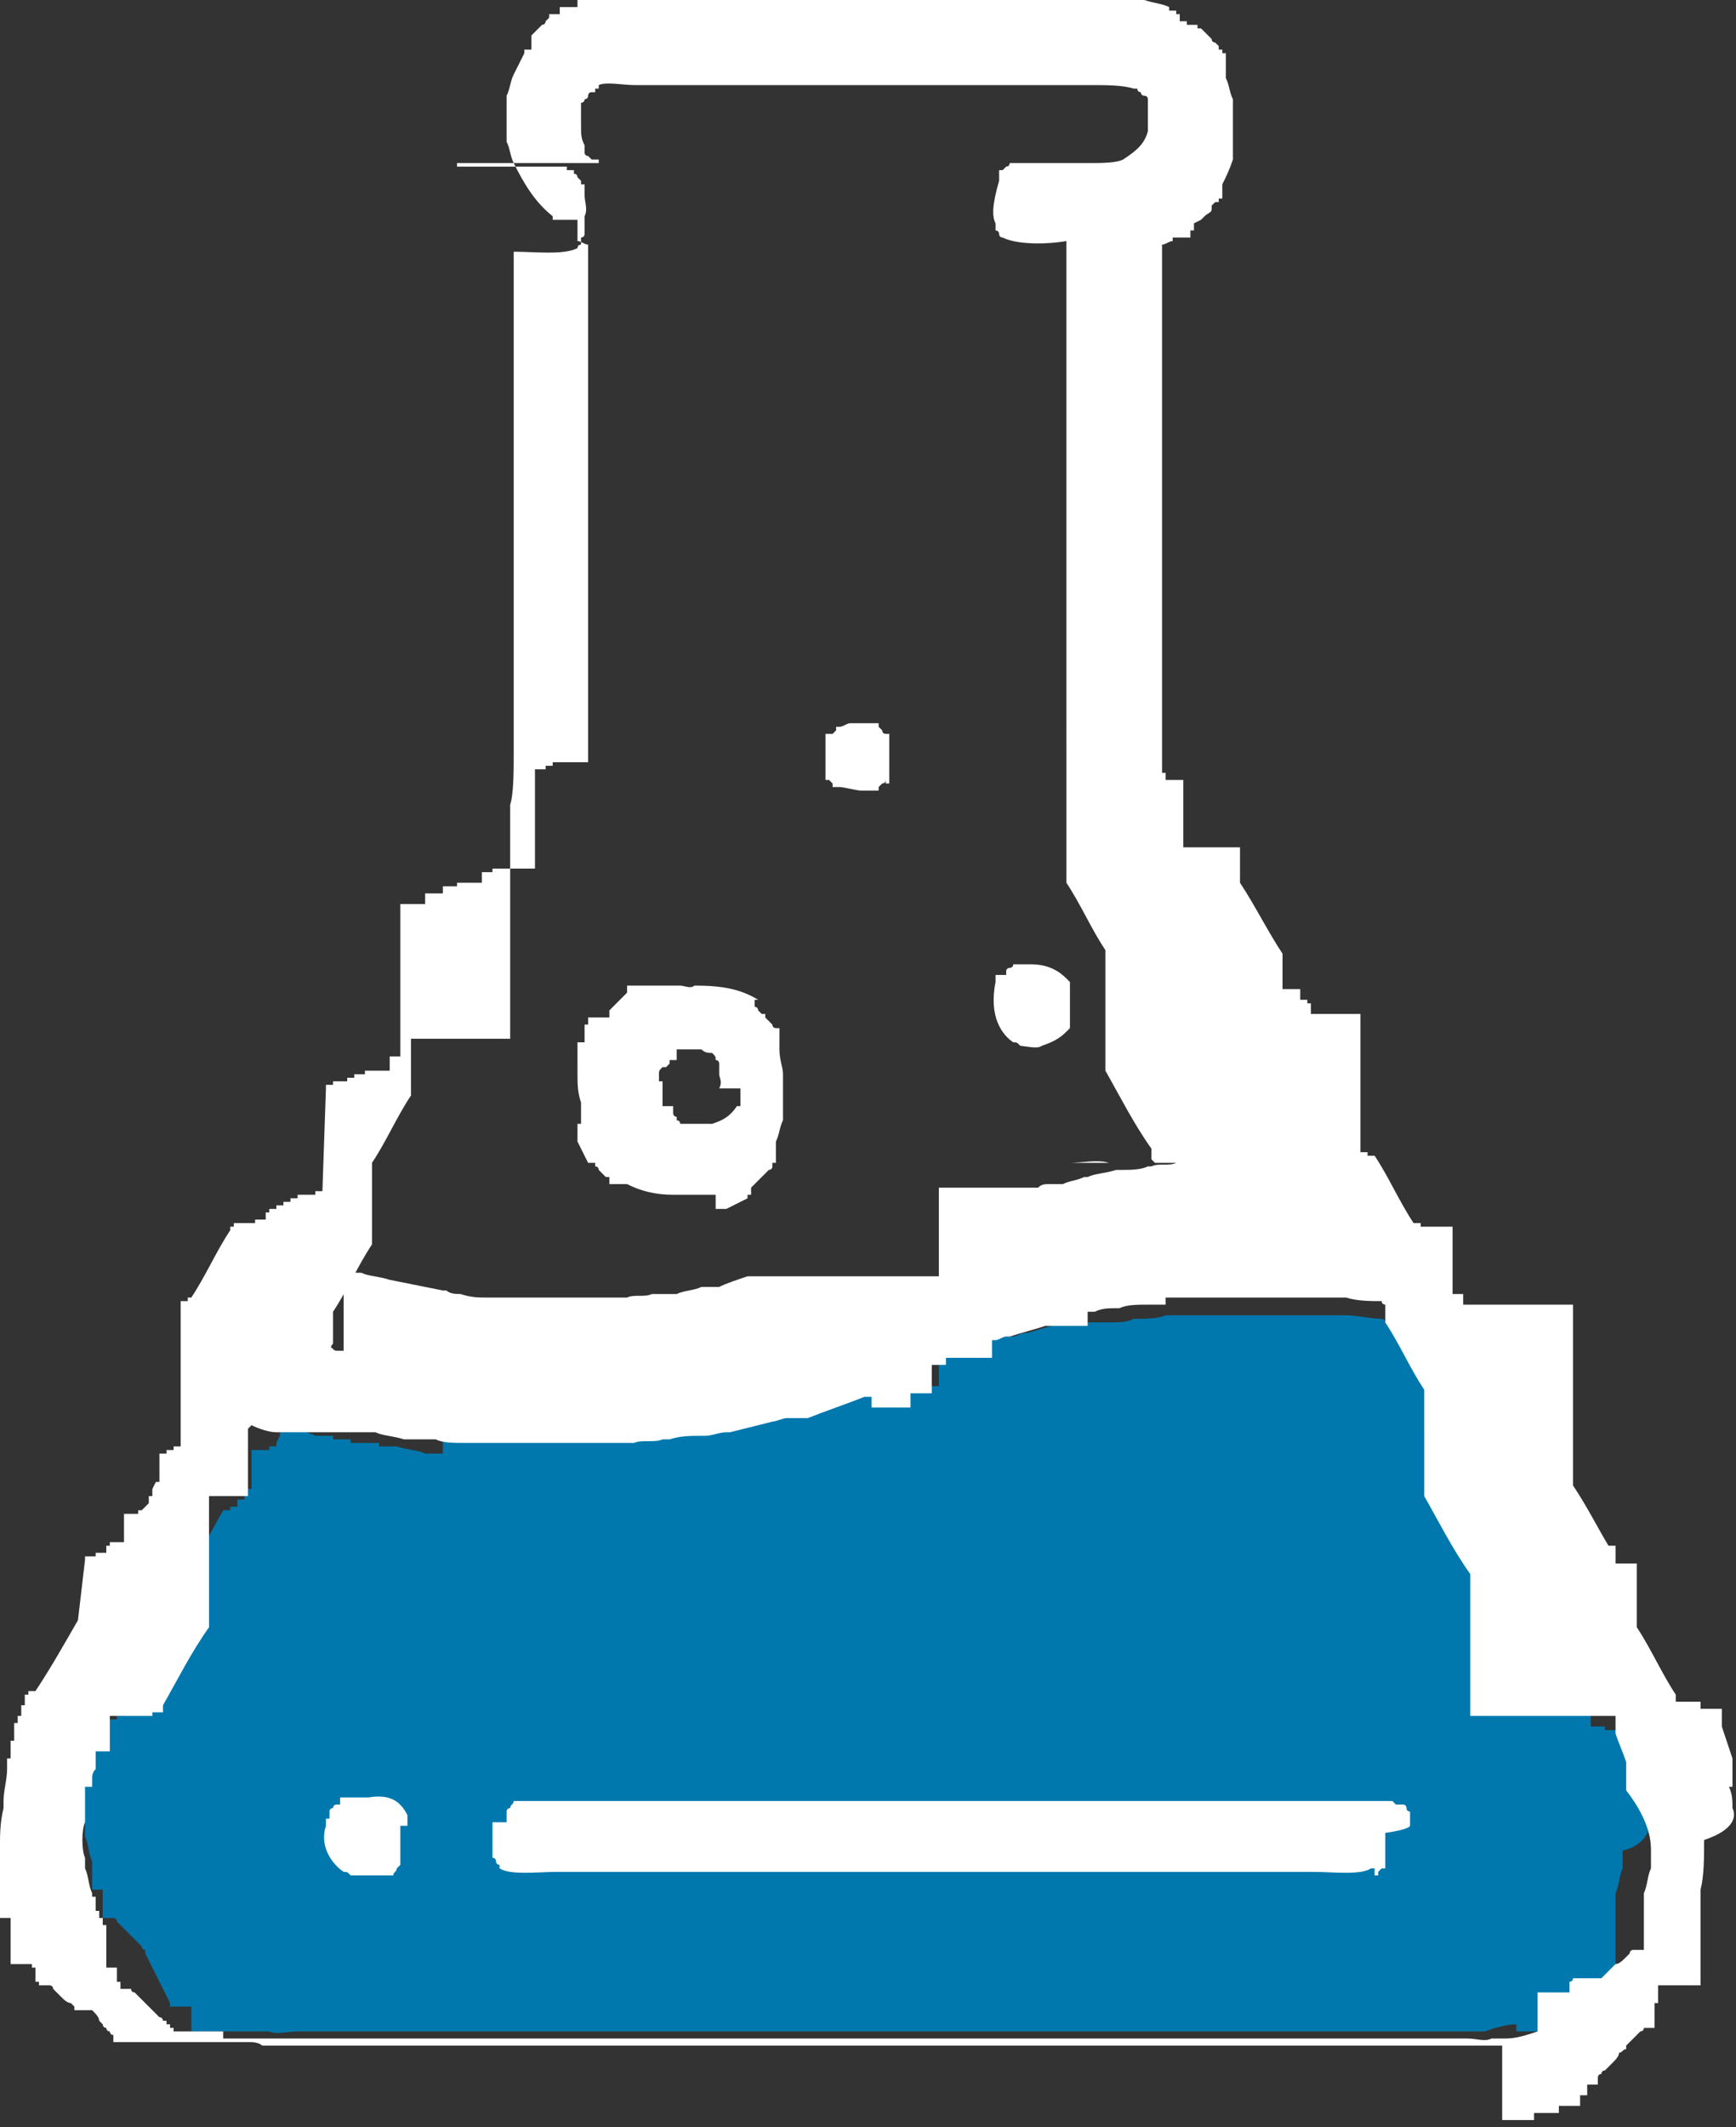
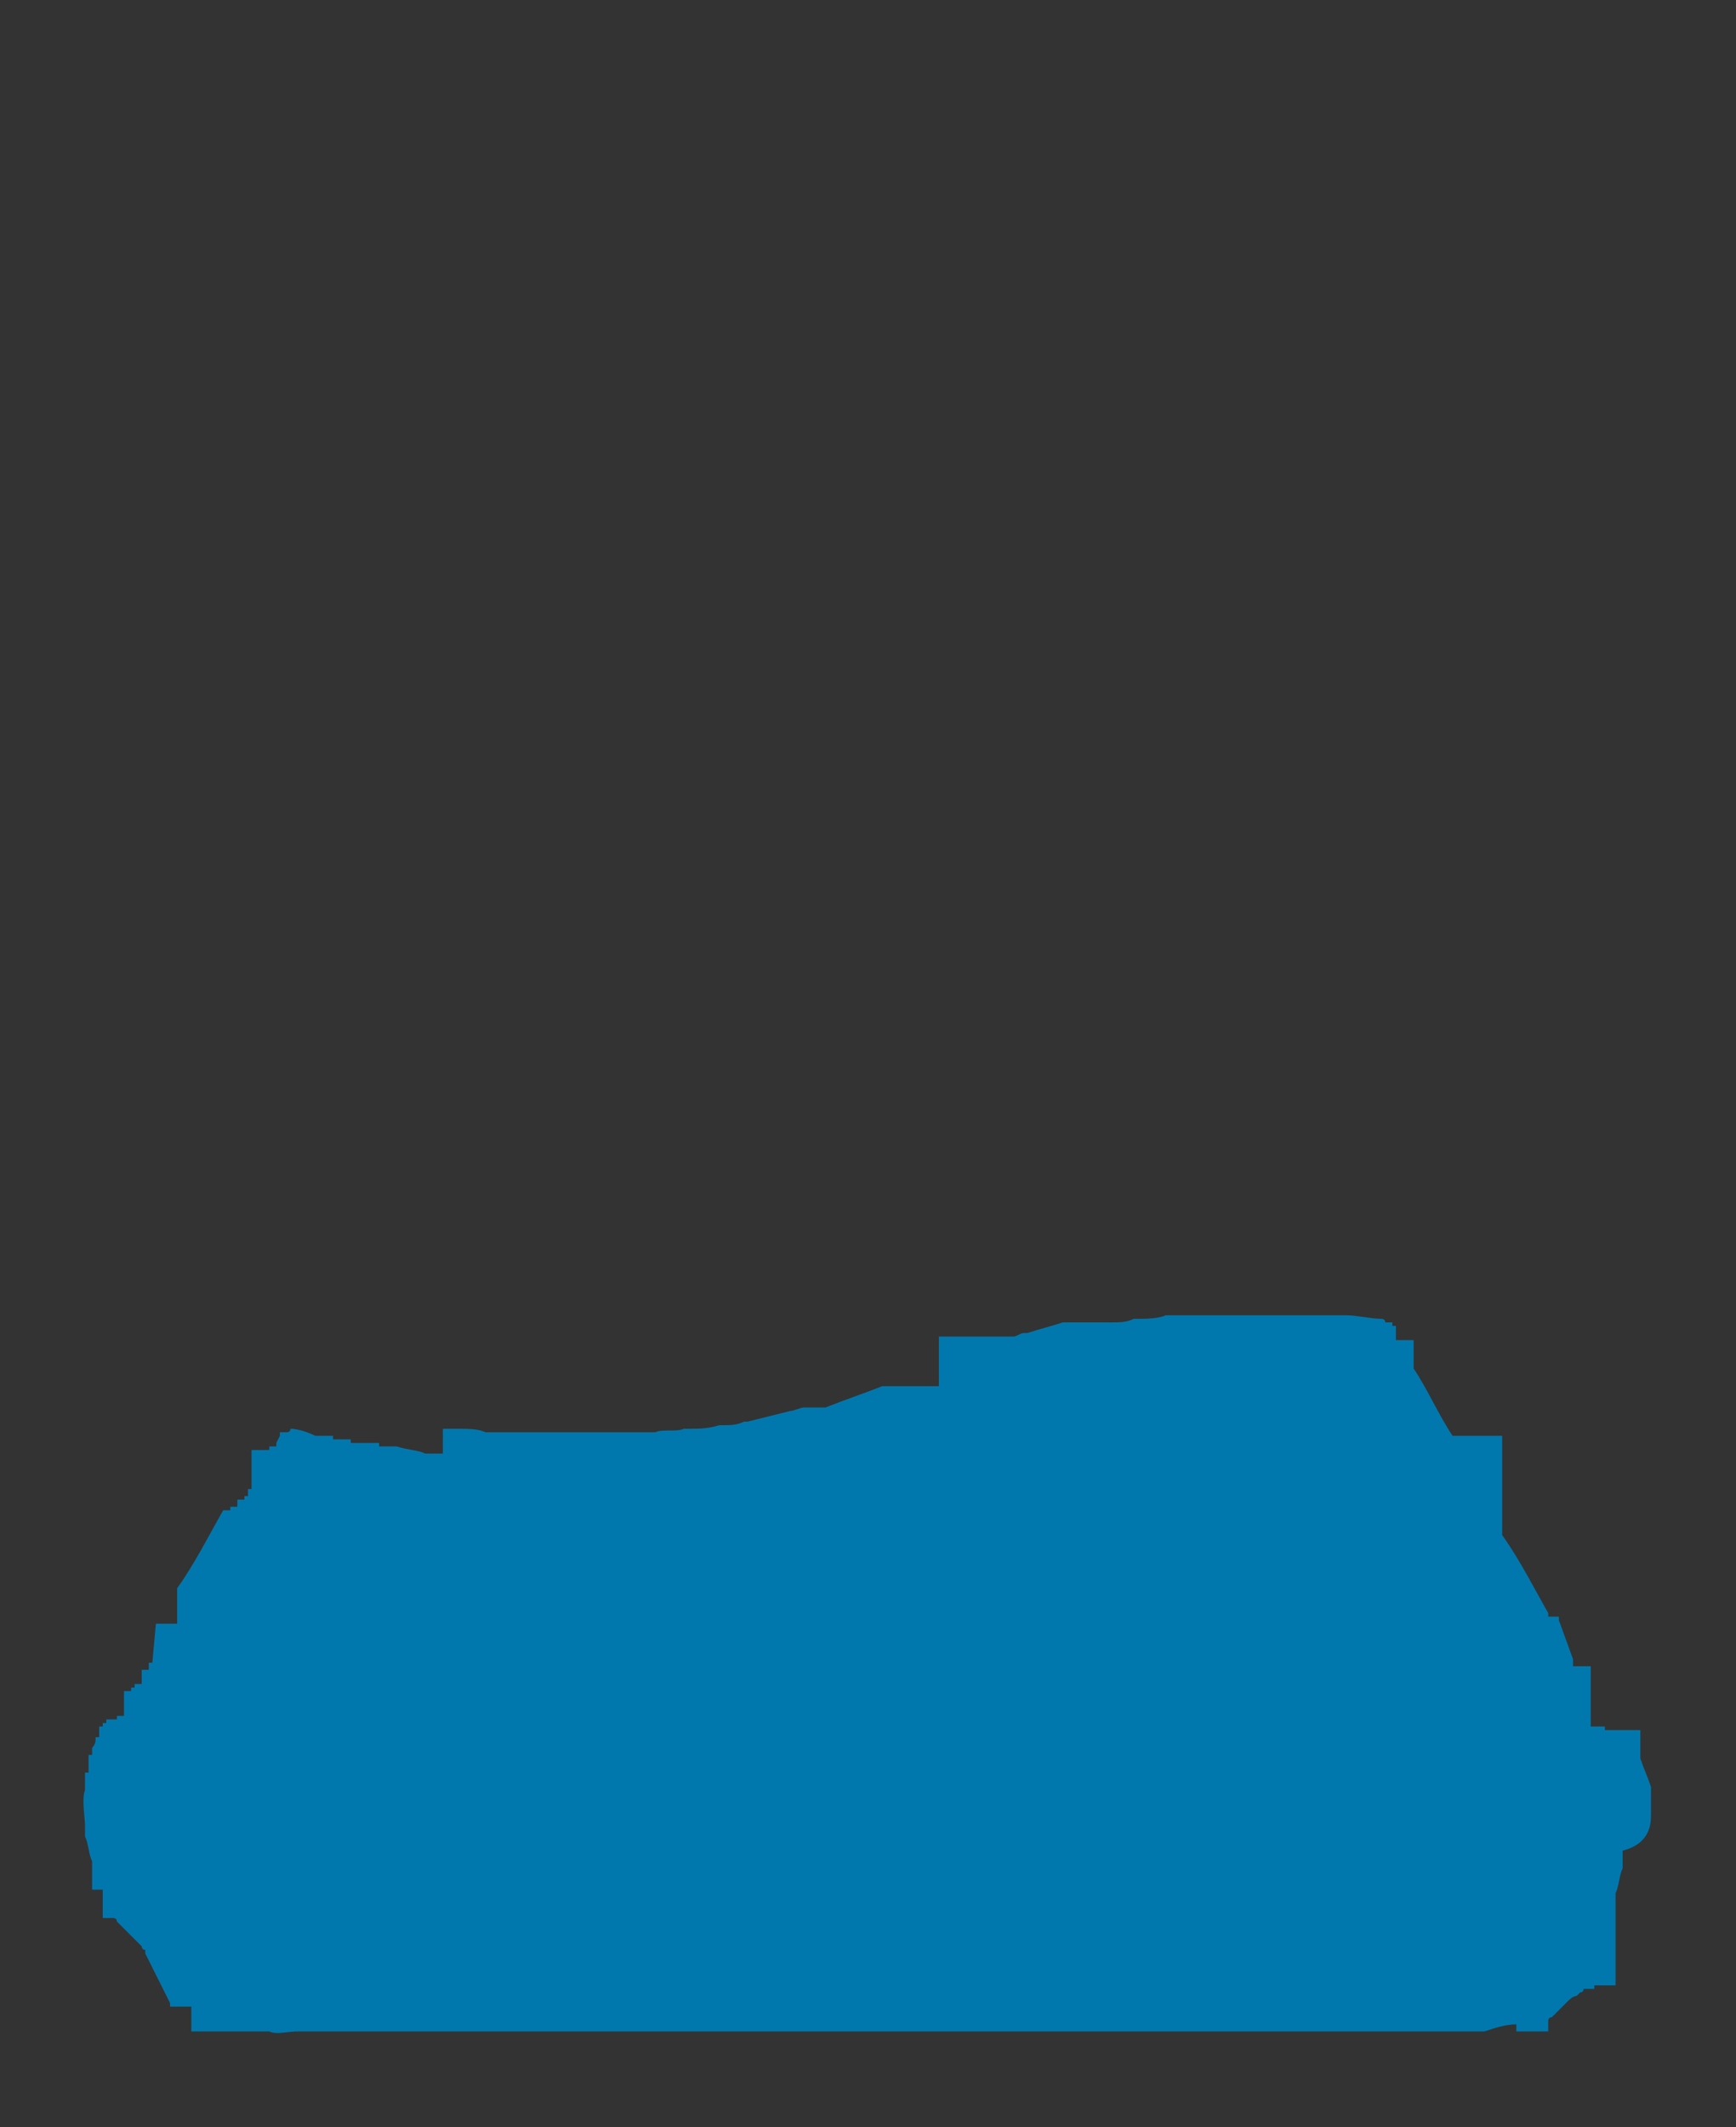
<svg xmlns="http://www.w3.org/2000/svg" width="49" height="60" viewBox="0 0 49 60">
  <rect x="0" y="0" width="49" height="60" fill="#333333" stroke="none" />
  <path d="M46.6 51.2v-0.2h0v-0.1h0v-0.1h0v-0.1h0v-0.1h0c0-0.1 0-0.1 0-0.2 -0.1-0.3-0.2-0.5-0.3-0.8h0v0h0v-0.1h0c0 0 0-0.1 0-0.1h0v0h0v0h0c0 0 0-0.1 0-0.1 0 0 0 0 0 0 0 0 0-0.1 0-0.1h0v0h0V49h0v0h0v0c0 0 0 0 0 0 0 0 0-0.1 0-0.1 0 0 0 0 0 0v0h0v0h0v0h0v0c0 0 0 0 0 0v0h0v0h0v0c0 0 0 0 0 0v0h0v0h0v0h0v0c0 0 0 0 0 0 0 0 0-0.1 0-0.1 0 0 0 0 0 0v0h0v0h0v0H45.3v0c0 0 0 0 0 0 0 0 0-0.1 0-0.1 0 0 0 0 0 0v0h0v0H45.1v0h0v0c0 0 0 0 0 0v0h0v0h0v0c0 0 0 0 0 0v0H44.9v0h0v0h0V47.2c0 0 0 0 0 0 0 0 0-0.1 0-0.1 0 0 0 0 0 0v0h0v0h0v0h0v0c0 0 0 0 0 0 0 0 0-0.1 0-0.1 0 0 0 0 0 0v0h0v0h0v0h0v0c0 0 0 0 0 0v0h0v0H44.4v0c0 0 0 0 0 0v0h0v0h0v0h0v0c0 0 0 0 0 0 0 0 0-0.1 0-0.1 0 0 0 0 0 0v0h0v0h0v0h0v0c0 0 0 0 0 0 0 0 0-0.1 0-0.1C44 45.7 44 45.7 44 45.7v0h0v0h0v0h0v0c0 0 0 0 0 0 0 0 0-0.1 0-0.1 0 0 0 0 0 0v0h0v0h0v0H43.7v0c0 0 0 0 0 0 0 0 0-0.1 0-0.1 0 0 0 0 0 0v0h0v0h0v0h0v0c-0.4-0.7-0.8-1.5-1.3-2.2v0h0v0h0v0h0v0c0 0 0 0 0 0v0h0V42.4h0v0c0 0 0 0 0 0v0h0v0h0V42.2h0v0c0 0 0 0 0 0 0 0 0-0.1 0-0.1 0 0 0 0 0 0v0h0v0h0v0h0V41.8c0 0 0 0 0 0 0 0 0-0.1 0-0.1 0 0 0 0 0 0 0 0 0-0.1 0-0.1 0 0 0 0 0 0v0h0v0h0v0h0v0c0 0 0 0 0 0v0h0v0h0v0c0 0 0 0 0 0v0h0v0h0V41h0v0c0 0 0 0 0 0 0 0 0-0.1 0-0.1 0 0 0 0 0 0v0h0v0h0v0h0V40.7c0 0 0 0 0 0 0 0 0-0.1 0-0.1 0 0 0 0 0 0V40.5h0v0h0v0H41v0c-0.4-0.6-0.7-1.3-1.1-1.9 0 0 0-0.1 0-0.1h0v0c0 0 0 0 0 0 0 0 0-0.1 0-0.1 0 0 0 0 0 0v0h0v0h0v0h0v0c0 0 0 0 0 0 0 0 0-0.1 0-0.1 0 0 0 0 0 0V37.8h0v0h0v0H39.4v0c0 0 0 0 0 0 0 0 0-0.1 0-0.1 0 0 0 0 0 0v0h0V37.4h0v0H39.3v0c0 0 0 0 0 0 0 0 0-0.1 0-0.1 0 0 0 0 0 0v0h0v0H39.1v0h0v0c0 0 0 0 0 0v0c0-0.1-0.1-0.1-0.1-0.1 -0.3 0-0.7-0.1-1-0.1h-0.2v0h-0.2v0h-0.2v0h-0.3v0h-0.4v0h-0.7v0c-0.2 0-0.4 0-0.6 0 -0.2 0-0.4 0-0.6 0h-0.4v0h-0.3v0h-0.3v0H33.6v0h-0.2v0h-0.2v0c-0.1 0-0.2 0-0.3 0 -0.2 0.1-0.6 0.1-0.8 0.1h-0.1c-0.2 0.1-0.4 0.1-0.6 0.1h-0.1v0h-0.1v0h-0.1v0h-0.1v0h-0.1v0h-0.1v0h-0.1v0c-0.1 0-0.1 0-0.2 0v0h-0.1v0h-0.1v0h-0.1v0c0 0-0.1 0-0.1 0v0h-0.1c-0.3 0.1-0.7 0.2-1 0.3 0 0-0.1 0-0.1 0 -0.1 0-0.2 0.1-0.3 0.1h-0.1v0h0v0c0 0-0.1 0-0.1 0v0h0v0h-0.1v0H28.3v0c0 0-0.1 0-0.1 0v0H28.1v0h0v0h-0.1v0h0v0h-0.1v0h0v0h-0.1v0c0 0-0.1 0-0.1 0v0h-0.1v0c0 0-0.1 0-0.1 0v0h-0.1v0h0v0c0 0-0.1 0-0.1 0v0h-0.1v0h0v0h0v0h0v0h-0.1v0c0 0-0.1 0-0.1 0v0h0v0h0v0c0 0-0.1 0-0.1 0v0h-0.1v0h0v0c0 0-0.1 0-0.1 0v0h0v0h0v0h0v0h0v0h0v0h0v0h0v0h0v0h0v0h0c0 0 0 0 0 0h0v0h0v0h0v0h0v0h0v0h0v0h0v0h0v0h0v0c0 0-0.1 0-0.1 0v0h-0.1V39.1c0 0-0.1 0-0.1 0v0h0v0h0v0h0v0c0 0-0.1 0-0.1 0v0h-0.1v0h0v0c0 0-0.1 0-0.1 0v0h-0.1v0h0v0c0 0-0.1 0-0.1 0v0h-0.1v0c0 0-0.1 0-0.1 0v0h-0.1v0l-0.1 0v0h-0.1v0h0v0h-0.1v0c0 0-0.1 0-0.1 0v0h-0.1v0h0v0c0 0-0.1 0-0.1 0v0h-0.1c-0.5 0.2-1.1 0.4-1.6 0.6h-0.1v0h-0.1v0h-0.1v0c-0.1 0-0.1 0-0.2 0v0c0 0-0.1 0-0.1 0v0c-0.1 0-0.3 0.1-0.4 0.1 -0.4 0.1-0.8 0.2-1.2 0.3h-0.1c-0.2 0.1-0.4 0.1-0.6 0.1h-0.1c-0.3 0.1-0.6 0.1-0.8 0.1h-0.2c-0.2 0.1-0.6 0-0.8 0.1h-0.3v0h-0.3v0l-0.7 0h-0.3c-0.2 0-0.9 0-1 0 -0.3 0-0.6 0-1 0v0h-0.3v0h-0.3v0h-0.2v0h-0.2v0h-0.2c-0.2-0.1-0.5-0.1-0.8-0.1 -0.1 0-0.2 0-0.3 0v0h-0.1V41h-0.1v0h-0.1v0c-0.1 0-0.2 0-0.3 0 -0.2-0.1-0.5-0.1-0.8-0.2h-0.1v0h-0.1v0h-0.1v0h-0.1v0h-0.1V40.7H9.9V40.6H9.9v0H9.8v0H9.7v0c0 0-0.1 0-0.1 0v0c0 0-0.1 0-0.1 0v0c0 0-0.1 0-0.1 0V40.5H9.2v0H9.1v0H9v0H9v0H8.9v0c-0.2-0.1-0.5-0.2-0.7-0.2 0 0.1-0.1 0.1-0.1 0.1v0c0 0 0 0 0 0v0H8v0H8v0H7.9v0c0 0 0 0 0 0 0 0 0 0.1 0 0.1L7.8 40.7v0H7.8v0H7.8v0H7.8v0c0 0 0 0 0 0 0 0 0 0.1 0 0.1l0 0v0H7.6v0H7.6v0H7.6v0l0 0c0 0 0 0.1 0 0.1 0 0 0 0 0 0v0H7.4v0H7.4v0l0 0v0H7.3v0H7.3v0H7.3v0c0 0 0 0 0 0v0H7.2v0H7.2v0c0 0 0 0 0 0v0H7.1v0H7.1v0H7.1v0L7.1 42v0H7v0H7v0c0 0 0 0 0 0V42.2H6.9v0H6.9v0H6.9v0c0 0 0 0 0 0 0 0 0 0.1 0 0.1 0 0 0 0 0 0v0H6.8v0H6.7v0H6.7v0l0 0c0 0 0 0.1 0 0.1 0 0 0 0 0 0 0 0 0 0.1 0 0.1H6.5v0c0 0 0 0 0 0l0 0.1c0 0 0 0 0 0v0H6.4v0H6.4v0H6.3v0c-0.4 0.7-0.8 1.5-1.3 2.2 0 0 0 0.1 0 0.1H5V45.7c0 0 0 0 0 0 0 0 0 0.1 0 0.1l0 0v0H4.8v0H4.8v0H4.8v0c0 0 0 0 0 0v0H4.7v0H4.7v0c0 0 0 0 0 0v0H4.7v0H4.6v0H4.6v0l0 0v0H4.5v0H4.5v0l0 0v0H4.5v0H4.4v0H4.4v0c0 0 0 0 0 0L4.3 46.9c0 0 0 0 0 0v0H4.3v0H4.2v0H4.2v0l0 0c0 0 0 0.1 0 0.1 0 0 0 0 0 0 0 0 0 0.1 0 0.1H4v0c0 0 0 0 0 0L4 47.5c0 0 0 0 0 0v0H3.9v0H3.9v0H3.8v0c0 0 0 0 0 0 0 0 0 0.1 0 0.1 0 0 0 0 0 0v0H3.7v0H3.7v0H3.7v0c0 0 0 0 0 0 0 0 0 0.1 0 0.1l0 0v0H3.5v0H3.5v0H3.5V48.4c0 0 0 0 0 0v0H3.4v0H3.4v0c0 0 0 0 0 0v0H3.3v0H3.3v0H3.3v0c0 0 0 0 0 0 0 0 0 0.1 0 0.1 0 0 0 0 0 0v0H3.1v0H3.1v0H3.1v0H3.1v0H3v0c0 0 0 0 0 0 0 0 0 0.1 0 0.1H3v0H2.9v0H2.9c0 0 0 0.1 0 0.1H2.8v0.1H2.8v0H2.8c0 0 0 0.1 0 0.1H2.8c0 0 0 0.1 0 0.1H2.7v0H2.7c0 0.1 0 0.2-0.1 0.3H2.6v0.1H2.6c0 0 0 0.1 0 0.1H2.5v0.1H2.5v0.1H2.5v0.1H2.5v0.1H2.5v0.1H2.4c0 0.1 0 0.2 0 0.3H2.4v0.2c-0.1 0.2 0 0.8 0 1 0 0.1 0 0.2 0 0.3 0.1 0.2 0.1 0.5 0.2 0.7h0v0.1h0v0.1h0v0.1h0v0.1h0c0 0 0 0.1 0 0.1h0v0h0v0.1h0v0h0v0.1h0c0 0 0 0.1 0 0.1h0v0H2.9v0.1h0c0 0 0 0.1 0 0.1h0v0h0v0h0l0 0.1c0 0 0 0 0 0 0 0 0 0.1 0 0.1l0 0c0 0 0 0.1 0 0.1 0 0 0 0 0 0 0 0 0 0.1 0 0.1h0c0 0 0 0 0 0.1 0 0 0 0 0 0v0h0c0 0 0 0 0 0.1l0 0v0c0 0 0 0 0.1 0v0c0 0 0 0 0.1 0v0c0 0 0 0 0.1 0v0c0 0 0.1 0 0.1 0.1v0c0 0 0.1 0.1 0.1 0.1v0c0.1 0.1 0.2 0.2 0.3 0.3 0.1 0.1 0.1 0.1 0.2 0.2h0c0 0 0.1 0.1 0.1 0.1h0c0 0 0 0.1 0.1 0.1h0c0 0 0 0 0 0.1h0C4.8 56.5 4.8 56.5 4.8 56.5h0c0 0 0 0 0 0.1h0l0 0h0l0 0h0c0 0 0 0 0 0h0c0 0 0 0 0 0h0v0h0c0 0 0 0 0 0 0 0 0.1 0 0.1 0 0 0 0 0 0 0h0v0h0v0h0v0h0v0h0v0h0v0h0v0h0v0c0 0 0.1 0 0.1 0v0h0.1v0c0 0 0.1 0 0.1 0v0h0.1v0h0v0l0.1 0V57.3h0v0h0.1v0h0.1v0h0.1v0h0.1v0h0.1v0c0 0 0.1 0 0.1 0v0H6.9v0h0.1v0h0.1v0h0.1v0c0.1 0 0.3 0 0.4 0 0.2 0.1 0.5 0 0.8 0h32.4c0.2 0 0.5 0 0.7 0 0.1 0 0.3 0 0.4 0 0.3-0.1 0.6-0.2 0.9-0.2V57.3h0v0c0 0 0.1 0 0.1 0v0h0v0h0.1v0c0 0 0.1 0 0.1 0v0h0.1v0c0 0 0.1 0 0.1 0v0h0v0h0v0h0v0h0v0h0v0h0v0h0v0h0c0 0 0 0 0 0 0 0 0.1 0 0.1 0v0l0.1 0c0 0 0 0 0 0 0 0 0.1 0 0.1 0 0 0 0 0 0 0h0v0c0 0 0 0 0.1 0 0 0 0 0 0 0h0c0 0 0 0 0-0.1h0c0 0 0 0 0-0.1h0c0 0 0 0 0-0.1h0c0 0 0-0.1 0.1-0.1h0c0 0 0.1-0.1 0.1-0.1h0c0.1-0.1 0.2-0.2 0.3-0.3 0.1-0.1 0.2-0.2 0.3-0.2v0c0 0 0.1-0.1 0.1-0.1v0c0 0 0.1 0 0.1-0.1v0c0 0 0 0 0.1 0v0c0 0 0 0 0.1 0v0l0.1 0v0c0 0 0 0 0 0 0 0 0 0 0-0.1H45.6v0c0 0 0 0 0 0 0 0 0 0 0-0.1h0c0 0 0-0.1 0-0.1 0 0 0 0 0 0 0 0 0-0.1 0-0.1 0 0 0 0 0 0 0 0 0-0.1 0-0.1 0 0 0 0 0 0 0 0 0-0.1 0-0.1h0V54.4h0v0h0c0 0 0-0.1 0-0.1h0v-0.1h0v0h0c0 0 0-0.1 0-0.1h0v-0.1h0v0h0v-0.1h0v0h0c0 0 0-0.1 0-0.1h0v-0.1h0v-0.1h0v-0.1h0v-0.1h0c0.1-0.2 0.1-0.5 0.2-0.7v-0.1h0c0-0.1 0-0.3 0-0.4C46.6 52 46.6 51.4 46.6 51.2z" fill="#0078AE" />
-   <path d="M48.9 51c0-0.2 0-0.4-0.1-0.6H48.9c0-0.1 0-0.1 0-0.2h0v-0.1h0v-0.1h0v-0.1h0v-0.1h0c0-0.1 0-0.1 0-0.2 -0.1-0.3-0.2-0.6-0.3-0.9h0c0 0 0-0.1 0-0.1h0v-0.1h0c0 0 0-0.1 0-0.1h0v0h0v-0.1h0c0 0 0-0.1 0-0.1h0v0h0v0h0v0h0v0h0v0h0v0h0v0H48v0c0 0 0 0 0 0v0h0v0h0v0h0v0c0 0 0 0 0 0 0 0 0-0.1 0-0.1 0 0 0 0 0 0v0h0v0h0v0h0v0c0 0 0 0 0 0 0 0 0-0.1 0-0.1 0 0 0 0 0 0v0h0v0h0v0h0v0c0 0 0 0 0 0v0h0v0h0v0c0 0 0 0 0 0v0h0v0h0v0H47.3v0c0 0 0 0 0 0 0 0 0-0.1 0-0.1 0 0 0 0 0 0v0h0c0 0 0-0.1 0-0.1 -0.4-0.6-0.7-1.3-1.1-1.9v0h0v0h0v0h0V44.3c0 0 0 0 0 0 0 0 0-0.1 0-0.1 0 0 0 0 0 0v0h0v0h0v0h0v0c0 0 0 0 0 0 0 0 0-0.1 0-0.1 0 0 0 0 0 0v0h0v0h0v0H45.6v0c0 0 0 0 0 0v0h0V43.6h0v0c0 0 0 0 0 0v0h0v0H45.4v0h0v0c-0.3-0.5-0.6-1.1-1-1.7v0H44.4v0h0v0h0v0c0 0 0 0 0 0 0 0 0-0.1 0-0.1 0 0 0 0 0 0v0h0v0h0v0h0v0c0 0 0 0 0 0 0 0 0-0.1 0-0.1 0 0 0 0 0 0v0h0v0h0v0h0v0c0 0 0 0 0 0 0 0 0-0.1 0-0.1 0 0 0 0 0 0v0h0v0h0v0h0v0c0 0 0 0 0 0 0 0 0-0.1 0-0.1 0 0 0 0 0 0V40.3h0v0h0v0h0v0c0 0 0 0 0 0 0 0 0-0.1 0-0.1 0 0 0 0 0 0v0h0v0h0v0h0v0c0 0 0 0 0 0 0 0 0-0.1 0-0.1 0 0 0 0 0 0v0h0v0h0v0h0v0c0 0 0 0 0 0v0h0v0h0v0c0 0 0 0 0 0v0h0v0h0v0h0v0c0 0 0 0 0 0v0h0v0h0v0c0 0 0 0 0 0v0h0v0h0v0h0v0c0 0 0 0 0 0 0 0 0-0.1 0-0.1 0 0 0 0 0 0v0h0V38.5h0v0h0v0c0 0 0 0 0 0 0 0 0-0.1 0-0.1 0 0 0 0 0 0v0h0v0h0v0h0v0c0 0 0 0 0 0v0h0v0h0v0c0 0 0 0 0 0v0h0v0h0v0h0v0c0 0 0 0 0 0 0 0 0-0.1 0-0.1 0 0 0 0 0 0v0h0v0h0v0h0v0c0 0 0 0 0 0 0 0 0-0.1 0-0.1 0 0 0 0 0 0v0h0v0h0v0h0v0c0 0 0 0 0 0 0 0 0-0.1 0-0.1 0 0 0 0 0 0v0h0v0h0v0h0V36.8c0 0 0 0 0 0v0h0v0h0v0c0 0 0 0 0 0v0h0v0h0v0h0v0c0 0 0 0 0 0v0h0v0h0v0c0 0 0 0 0 0v0h0v0h0v0H41.3v0c0 0 0 0 0 0 0 0 0-0.1 0-0.1 0 0 0 0 0 0v0h0c0 0 0-0.1 0-0.1 0 0 0 0 0 0 0 0 0-0.1 0-0.1 0 0 0 0 0 0v0H41v0h0v0h0v0c0 0 0 0 0 0 0 0 0-0.1 0-0.1 0 0 0 0 0 0v0h0v0h0v0h0v0c0 0 0 0 0 0v0h0v0h0v0c0 0 0 0 0 0V34.9h0v0h0v0h0v0c0 0 0 0 0 0 0 0 0-0.1 0-0.1 0 0 0 0 0 0v0h0v0h0v0h0v0c0 0 0 0 0 0 0 0 0-0.1 0-0.1 0 0 0 0 0 0 0 0 0-0.1 0-0.1 0 0 0 0 0 0v0H40.1v0H40.1v0h0v0c0 0 0 0 0 0 0 0 0-0.1 0-0.1 0 0 0 0 0 0v0H39.9v0h0v0h0v0c0 0 0 0 0 0v0h0v0h0v0c0 0 0 0 0 0v0h0v0h0v0h0v0c-0.4-0.6-0.7-1.3-1.1-1.9v0h0v0H38.6v0h0v0c0 0 0 0 0 0 0 0 0-0.1 0-0.1 0 0 0 0 0 0v0H38.4v0h0v0h0v0c0 0 0 0 0 0 0 0 0-0.1 0-0.1 0 0 0 0 0 0v0h0v0h0V30.6h0v0c0 0 0 0 0 0 0 0 0-0.1 0-0.1 0 0 0 0 0 0v0h0v0h0v0h0V30.2c0 0 0 0 0 0 0 0 0-0.1 0-0.1 0 0 0 0 0 0v0h0v0h0v0h0v0c0 0 0 0 0 0 0 0 0-0.1 0-0.1 0 0 0 0 0 0v0h0c0 0 0-0.1 0-0.1 0 0 0 0 0 0 0 0 0-0.1 0-0.1 0 0 0 0 0 0v0h0v0h0v0h0v0c0 0 0 0 0 0 0 0 0-0.1 0-0.1 0 0 0 0 0 0v0h0v0h0v0h0v0c0 0 0 0 0 0v0h0v0h0v0c0 0 0 0 0 0V28.6h0v0h0v0H37v0c0 0 0 0 0 0V28.5h0v0h0v0c0 0 0 0 0 0v0h0V28.3H36.9v0h0v0c0 0 0 0 0 0 0 0 0-0.1 0-0.1 0 0 0 0 0 0v0H36.7c0 0 0-0.1 0-0.1 0 0 0 0 0 0 0 0 0-0.1 0-0.1 0 0 0 0 0 0v0h0v0h0v0h0v0c0 0 0 0 0 0 0 0 0-0.1 0-0.1 0 0 0 0 0 0v0h0v0h0v0h0v0c0 0 0 0 0 0v0h0v0H36.2v0c0 0 0 0 0 0v0h0V26.9h0v0h0v0c-0.4-0.6-0.8-1.4-1.2-2V24.8h0v0h0v0h0v0c0 0 0 0 0 0 0 0 0-0.1 0-0.1l0 0v0h0V24.4h0v0h0v0c0 0 0 0 0 0 0 0 0-0.1 0-0.1 0 0 0 0 0 0v0h0v0h0v0h0v0c0 0 0 0 0 0 0 0 0-0.1 0-0.1 0 0 0 0 0 0v0h0v0h0v0h0v0c0 0 0 0 0 0 0 0 0-0.1 0-0.1 0 0 0 0 0 0v0h0v0h0v0h0v0c0 0 0 0 0 0 0 0 0-0.1 0-0.1 0 0 0 0 0 0v0h0v0h0v0h0v0c0 0 0 0 0 0 0 0 0-0.1 0-0.1 0 0 0 0 0 0v0h0v0h0v0h0v0c0 0 0 0 0 0v0h0v0H33.6v0c0 0 0 0 0 0v0h0v0h0v0h0v0c0 0 0 0 0 0v0H33.4v0h0v0c0 0 0 0 0 0V22.1h0v0h0v0h0v0c0 0 0 0 0 0v0h0v0h0v0c0 0 0 0 0 0v0h0v0h0v0h0v0c0 0 0 0 0 0 0 0 0-0.1 0-0.1 0 0 0 0 0 0v0h0v0h0v0H32.9v0c0 0 0 0 0 0 0 0 0-0.1 0-0.1 0 0 0 0 0 0 0 0 0-0.1 0-0.1H32.8V6.9c0.1 0 0.2-0.1 0.3-0.1V6.7h0.1V6.7c0 0 0.1 0 0.1 0V6.7c0 0 0.1 0 0.1 0 0 0 0 0 0 0 0 0 0.1 0 0.1 0 0 0 0 0 0 0 0 0 0.1 0 0.1 0V6.5c0 0 0 0 0.1 0 0 0 0 0 0 0h0c0 0 0 0 0-0.1h0c0 0 0 0 0-0.1h0L33.9 6.2h0c0 0 0.1-0.1 0.1-0.1 0.1-0.1 0.2-0.1 0.2-0.2V5.8c0 0 0.1-0.1 0.1-0.1V5.7c0 0 0 0 0.1 0V5.6c0 0 0 0 0.1 0V5.5c0 0 0 0 0 0V5.5c0 0 0 0 0 0 0 0 0-0.1 0-0.1 0 0 0 0 0 0V5.3h0V5.3h0V5.2h0V5.2l0 0c0.1-0.2 0.2-0.4 0.3-0.7V4.4h0V4.3h0V4.2h0V4.1h0V3.9h0V3.6h0V3.4h0c0-0.1 0-0.3 0-0.4h0c0-0.1 0-0.2 0-0.2 -0.1-0.2-0.1-0.4-0.2-0.6h0c0 0 0-0.1 0-0.1h0V2h0V1.9h0V1.9h0V1.9h0V1.8h0V1.8c0 0 0 0 0 0 0 0 0-0.1 0-0.1h0c0 0 0 0 0-0.1 0 0 0 0 0 0V1.5c0 0 0 0 0 0V1.5c0 0 0 0-0.1 0V1.4c0 0 0 0-0.1 0V1.3c0 0-0.1-0.1-0.1-0.1V1.2c0 0-0.1 0-0.1-0.1 -0.1-0.1-0.1-0.1-0.2-0.2h0c0 0-0.1-0.1-0.1-0.1H33.8c0 0 0 0 0-0.1 0 0 0 0-0.1 0 0 0 0 0 0 0H33.6c0 0 0 0 0 0 0 0 0 0-0.1 0V0.6h0c0 0 0 0 0 0l-0.1 0c0 0 0 0 0 0 0 0-0.1 0-0.1 0V0.4h0V0.4h0V0.4c0 0-0.1 0-0.1 0V0.3h-0.1V0.3h0V0.3h-0.1V0.2h0V0.2c-0.2-0.1-0.4-0.1-0.7-0.2h-0.2c-0.2-0.1-0.6 0-0.8 0H17v0h-0.2v0h-0.1v0H16.6v0h-0.1v0H16.5v0h-0.1v0h-0.1V0.2h-0.1v0h-0.1v0c0 0-0.1 0-0.1 0v0h0v0h-0.1v0c0 0-0.1 0-0.1 0V0.4h0v0h0v0h0v0h0v0h0c0 0 0 0 0 0 0 0-0.1 0-0.1 0 0 0 0 0 0 0h0v0c0 0 0 0-0.1 0 0 0 0 0 0 0h0c0 0 0 0 0 0 0 0 0 0-0.1 0 0 0 0 0 0 0.1h0c0 0-0.1 0.1-0.1 0.1h0c0 0 0 0.1-0.1 0.1 -0.1 0.1-0.1 0.1-0.2 0.2v0c0 0-0.1 0.1-0.1 0.1V1.4c0 0 0 0-0.1 0v0c0 0 0 0-0.1 0v0c0 0 0 0 0 0 0 0 0 0 0 0.1h0v0c0 0 0 0 0 0 -0.1 0.2-0.2 0.4-0.3 0.6 -0.1 0.2-0.1 0.4-0.2 0.6 0 0.1 0 0.2 0 0.3h0v0.3h0v0.2h0v0.3h0v0.1h0v0.1c0.1 0.2 0.1 0.4 0.2 0.6 0.3 0.6 0.6 1.1 1.1 1.5 0 0 0 0 0 0.1 0 0 0 0 0.1 0 0 0 0 0 0 0h0c0 0 0 0 0 0 0 0 0 0 0.1 0v0c0 0 0.1 0 0.1 0 0 0 0 0 0 0 0 0 0.1 0 0.1 0l0 0c0 0 0.1 0 0.1 0v0c0 0 0.1 0 0.1 0v0h0.1V6.8c0.1 0 0.2 0.1 0.3 0.1v14.2h0c0 0 0 0.1 0 0.1 0 0 0 0 0 0 0 0 0 0.1 0 0.1l0 0v0h0v0h0v0h0v0c0 0 0 0 0 0 0 0 0 0.1 0 0.1 0 0 0 0 0 0v0h0v0h0v0h0v0c0 0 0 0 0 0 0 0 0 0.1 0 0.1l0 0v0h0v0h0v0H15.6v0l0 0c0 0 0 0.1 0 0.1 0 0 0 0 0 0v0h0v0H15.4v0h0v0c0 0 0 0 0 0 0 0 0 0.1 0 0.1l0 0v0h0v0H15.3v0h0v0c0 0 0 0 0 0v0h0v0h0v0c0 0 0 0 0 0v0H15.1v0h0v0h0v0c0 0 0 0 0 0v0h0v0h0v0l0 0v0h0v0h0v0h0v0c0 0 0 0 0 0 0 0 0 0.1 0 0.1 0 0 0 0 0 0v0h0v0h0v0h0v0c0 0 0 0 0 0 0 0 0 0.1 0 0.1l0 0v0h0v0h0v0h0v0c0 0 0 0 0 0 0 0 0 0.1 0 0.1 0 0 0 0 0 0v0h0V24.4h0v0h0v0l0 0c0 0 0 0.1 0 0.1 0 0 0 0 0 0v0h0v0h0v0h0v0c0 0 0 0 0 0v0h0v0h0v0c0 0 0 0 0 0v0h0v0h0v0H13.9v0l0 0c0 0 0 0.1 0 0.1 0 0 0 0 0 0v0h0v0H13.7v0l0 0v0h0v0h0v0h0v0c0 0 0 0 0 0v0H13.6v0h0v0l0 0v0h0v0h0v0h0v0c0 0 0 0 0 0l0 0.1c0 0 0 0 0 0v0h0v0h0v0h0v0l0 0 0 0.1c0 0 0 0 0 0v0h0v0h0v0h0v0c0 0 0 0 0 0l0 0.1c0 0 0 0 0 0v0h0v0h0v0H12.9v0c0 0 0 0 0 0 0 0 0 0.1 0 0.1l0 0v0h0v0H12.7v0h0v0c0 0 0 0 0 0v0h0v0h0v0c0 0 0 0 0 0v0H12.5v0h0v0h0v0c0 0 0 0 0 0 0 0 0 0.1 0 0.1l0 0v0h0v0h0v0h0v0c0 0 0 0 0 0l0 0.1c0 0 0 0 0 0v0h0v0h0v0h0v0l0 0v0h0v0H12v0c0 0 0 0 0 0v0h0v0h0v0h0v0c0 0 0 0 0 0 0 0 0 0.1 0 0.1 0 0 0 0 0 0v0h0v0h0v0h0v0c0 0 0 0 0 0 0 0 0 0.1 0 0.1 0 0 0 0 0 0v0h0v0h0v0h0v0c0 0 0 0 0 0l0 0.1c0 0 0 0 0 0v0h0v0h0v0H11.3v0l0 0v0h0V29.8h0v0l0 0v0h0v0H11.2v0h0v0c0 0 0 0 0 0v0h0v0h0v0c0 0 0 0 0 0v0H11v0h0v0h0v0l0 0c0 0 0 0.1 0 0.1l0 0v0h0c0 0 0 0.1 0 0.1 0 0 0 0 0 0 0 0 0 0.1 0 0.1 0 0 0 0 0 0v0h0v0h0v0h0v0c0 0 0 0 0 0 0 0 0 0.1 0 0.1l0 0v0h0v0h0v0h0v0c0 0 0 0 0 0v0h0v0H10.3v0l0 0v0h0v0h0v0h0v0l0 0c0 0 0 0.1 0 0.1 0 0 0 0 0 0v0h0v0h0v0H10v0c0 0 0 0 0 0l0 0.1c0 0 0 0 0 0v0H9.8v0H9.8v0H9.8v0c0 0 0 0 0 0 0 0 0 0.1 0 0.1 0 0 0 0 0 0v0H9.6v0H9.6v0H9.6v0l0 0v0H9.5v0H9.5v0l0 0v0H9.5v0H9.4v0H9.4v0c0 0 0 0 0 0 0 0 0 0.1 0 0.1 0 0 0 0 0 0v0H9.3v0H9.2v0H9.2v0l0 0c0 0 0 0.1 0 0.1L9.1 33.6v0H9.1v0H9v0H9v0c0 0 0 0 0 0v0H9v0H8.9v0c0 0 0 0 0 0l0 0.1c0 0 0 0 0 0v0H8.8v0H8.8v0H8.8v0l0 0v0H8.7v0H8.7v0l0 0v0H8.6v0H8.6v0H8.6v0c0 0 0 0 0 0v0H8.5v0H8.5v0c0 0 0 0 0 0v0H8.4v0H8.4v0H8.4v0l0 0c0 0 0 0.1 0 0.1 0 0 0 0 0 0v0H8.2v0H8.2v0H8.2v0c0 0 0 0 0 0 0 0 0 0.1 0 0.1l0 0v0H8v0H8v0H8v0l0 0c0 0 0 0.1 0 0.1 0 0 0 0 0 0v0H7.8v0H7.8v0H7.8v0c0 0 0 0 0 0 0 0 0 0.1 0 0.1 0 0 0 0 0 0v0H7.6v0H7.6v0H7.6v0c0 0 0 0 0 0 0 0 0 0.1 0 0.1 0 0 0 0 0 0v0H7.5c0 0 0 0.1 0 0.1 0 0 0 0 0 0 0 0 0 0.1 0 0.1 0 0 0 0 0 0v0H7.3v0H7.2v0H7.2v0c0 0 0 0 0 0l0 0.1c0 0 0 0 0 0v0H7.1v0H7.1v0H7v0c0 0 0 0 0 0v0H7v0H6.9v0c0 0 0 0 0 0v0H6.9v0H6.9v0H6.8v0c0 0 0 0 0 0v0H6.8v0H6.8v0c0 0 0 0 0 0v0H6.7v0H6.7v0H6.6v0c0 0 0 0 0 0 0 0 0 0.1 0 0.1l0 0v0H6.5c0 0 0 0.1 0 0.1 -0.4 0.6-0.7 1.3-1.1 1.9v0H5.4v0H5.3v0H5.3v0c0 0 0 0 0 0 0 0 0 0.1 0 0.1 0 0 0 0 0 0v0H5.2v0H5.1v0H5.1v0L5.1 40.7c0 0 0 0.1 0 0.1 0 0 0 0 0 0v0H5v0H4.9v0H4.9v0l0 0 0 0.1c0 0 0 0 0 0v0H4.8v0H4.8v0H4.7v0c0 0 0 0 0 0 0 0 0 0.1 0 0.1l0 0v0H4.6v0H4.6v0H4.5v0c0 0 0 0 0 0L4.5 41.8c0 0 0 0 0 0v0H4.4v0H4.4v0H4.4v0L4.3 42c0 0 0 0.1 0 0.1 0 0 0 0 0 0V42.2H4.2v0H4.2v0H4.2v0c0 0 0 0 0 0 0 0 0 0.1 0 0.1 0 0 0 0 0 0 0 0 0 0.1 0 0.1L4 42.6v0H3.9v0H3.9v0H3.9v0c0 0 0 0 0 0 0 0 0 0.1 0 0.1 0 0 0 0 0 0v0H3.7v0H3.7v0H3.7v0c0 0 0 0 0 0v0H3.6v0H3.6v0c0 0 0 0 0 0v0H3.5v0H3.5v0H3.5v0C3.5 43.5 3.5 43.5 3.5 43.5v0H3.4v0H3.4v0l0 0v0H3.4v0H3.3v0H3.3v0c0 0 0 0 0 0v0H3.3v0H3.2v0c0 0 0 0 0 0v0H3.2v0H3.1v0H3.1v0c0 0 0 0 0 0l0 0.1c0 0 0 0 0 0v0H3c0 0 0 0.1 0 0.1 0 0 0 0 0 0 0 0 0 0.1 0 0.1 0 0 0 0 0 0v0H2.8v0H2.8v0H2.7v0c0 0 0 0 0 0l0 0.1c0 0 0 0 0 0v0H2.6v0H2.6v0H2.5v0l0 0v0H2.5v0H2.5v0c0 0 0 0 0 0v0H2.4v0H2.4v0H2.4v0c0 0 0 0 0 0 0 0 0 0.1 0 0.1L2.2 45.7v0H2.2v0H2.2v0H2.2v0c-0.4 0.7-0.8 1.4-1.2 2v0H1v0H0.9v0H0.9v0H0.9v0H0.9v0H0.9v0H0.8v0H0.8c0 0 0 0.1 0 0.1H0.7c0 0 0 0.1 0 0.1H0.7c0 0 0 0.1 0 0.1H0.7v0.1H0.6c0 0 0 0.1 0 0.1H0.6v0.1H0.6v0H0.6c0 0 0 0.1 0 0.1H0.5v0H0.5v0.1H0.5v0.1H0.4v0.1H0.4v0.1H0.4v0.1H0.4v0.1H0.4v0.1H0.3v0.1H0.3v0.1H0.3v0.1H0.3v0.1H0.3v0.1H0.2v0.1H0.2v0.1H0.2v0.1H0.2c0 0.3-0.1 0.6-0.1 0.9v0.2C0 51.4 0 51.8 0 52v0.3h0v0.3h0v0.2h0v0.2h0v0.1h0v0.1h0v0.1h0c0 0.1 0 0.1 0 0.2h0v0.1h0v0.1h0v0.1h0v0.1h0c0 0 0 0.1 0 0.1h0v0.1H0.3v0.1h0v0.1h0v0.1h0v0.1h0v0.1h0v0.1h0v0h0c0 0 0 0.1 0 0.1h0v0h0v0.1h0c0 0 0 0.1 0 0.1h0v0h0v0.1h0c0 0 0 0.1 0 0.1h0v0.1h0v0h0c0 0 0 0.1 0 0.1h0v0h0v0h0v0H0.9v0h0c0 0 0 0.1 0 0.1h0v0h0v0h0v0h0v0h0v0H1v0c0 0 0 0 0 0 0 0 0 0.1 0 0.1l0 0c0 0 0 0.1 0 0.1 0 0 0 0 0 0v0h0v0c0 0 0 0 0 0 0 0 0 0 0 0.1h0c0 0 0 0.1 0 0.1 0 0 0 0 0 0v0l0 0v0c0 0 0 0 0.1 0v0l0 0c0 0 0 0 0 0.1h0v0c0 0 0 0 0.1 0v0c0 0 0 0 0.1 0v0c0 0 0 0 0.1 0v0c0 0 0.1 0 0.1 0.1v0c0 0 0.1 0.1 0.1 0.1v0c0 0 0.1 0.1 0.1 0.1v0c0.1 0.1 0.2 0.2 0.3 0.2v0c0 0 0.1 0.1 0.1 0.1 0 0 0 0 0 0.1H2.6c0.1 0.1 0.2 0.2 0.2 0.3h0c0 0 0.1 0.1 0.1 0.1h0c0 0 0 0.1 0.1 0.1h0c0 0 0 0.1 0.1 0.1h0c0 0 0 0.1 0.1 0.1h0c0 0 0 0 0 0.1h0c0 0 0 0 0 0h0c0 0 0 0 0 0.1h0c0 0 0 0 0 0 0 0 0 0 0.1 0v0h0c0 0 0 0 0 0h0c0 0 0 0 0 0h0l0 0c0 0 0.1 0 0.1 0 0 0 0 0 0 0 0 0 0 0 0.1 0v0c0 0 0.1 0 0.1 0l0 0 0.1 0c0 0 0 0 0 0h0v0h0v0h0v0H4.5v0h0v0h0v0h0v0H4.6v0h0v0c0 0 0.1 0 0.1 0v0h0.1v0l0.1 0v0h0.1v0c0 0 0.1 0 0.1 0v0h0.1v0h0v0h0.1v0H5.3v0c0.1 0 0.1 0 0.2 0v0h0.1v0h0.1v0h0.1v0h0.1v0h0.1v0h0.1v0c0 0 0.1 0 0.1 0v0l0.2 0v0h0.1v0h0.1v0c0.1 0 0.1 0 0.2 0v0h0.1v0h0.1c0.1 0 0.3 0 0.4 0.1h0.2v0h0.3v0H41.3v0h0.3v0h0.2v0h0.2v0h0.1v0h0.1v0h0.1v0h0.1V59.8c0.1 0 0.1 0 0.2 0v0h0.1v0h0.1v0l0.2 0v0c0 0 0.1 0 0.1 0v0h0.1v0h0.1V59.6h0.1v0h0.1v0h0.1v0h0.1v0c0.1 0 0.1 0 0.2 0v0h0v0h0.1V59.4h0v0h0.1v0c0 0 0.1 0 0.1 0v0h0.1v0l0.1 0v0h0.1v0c0 0 0.1 0 0.1 0v0h0v0h0v0h0v0h0v0h0v0h0v0h0V59.1h0v0h0c0 0 0 0 0 0 0 0 0.1 0 0.1 0 0 0 0 0 0 0 0 0 0.1 0 0.1 0V58.8c0 0 0 0 0.1 0 0 0 0 0 0 0 0 0 0.1 0 0.1 0 0 0 0 0 0 0h0c0 0 0 0 0 0h0c0 0 0 0 0 0h0v0c0 0 0 0 0.1 0 0 0 0 0 0 0h0c0 0 0 0 0-0.1h0c0 0 0 0 0 0h0c0 0 0 0 0-0.1h0c0 0 0-0.1 0.1-0.1h0c0 0 0-0.1 0.1-0.1h0l0.1-0.1h0l0.1-0.1h0c0.1-0.1 0.2-0.2 0.2-0.3h0c0 0 0 0 0 0 0.1 0 0.1-0.1 0.2-0.1v0h0c0 0 0 0 0-0.1 0.1-0.1 0.1-0.1 0.2-0.2v0c0 0 0.1-0.1 0.1-0.1v0c0 0 0.1-0.1 0.1-0.1v0c0 0 0.1 0 0.1-0.1v0c0 0 0 0 0.1 0v0c0 0 0 0 0.1 0v0c0 0 0 0 0.1 0v0c0 0 0 0 0 0V56.5c0 0 0 0 0 0v0c0 0 0 0 0.1 0v0c0 0 0 0 0 0 0 0 0 0 0-0.1h0c0 0 0-0.1 0-0.1 0 0 0 0 0 0 0 0 0 0 0-0.1h0v0h0v0c0 0 0 0 0 0 0 0 0-0.1 0-0.1 0 0 0 0 0 0 0 0 0-0.1 0-0.1 0 0 0 0 0 0v0h0v0H48v0h0v0h0v0h0v0h0v0h0v0h0v0h0v0h0v0h0v0h0c0 0 0-0.1 0-0.1h0v0h0v-0.1h0c0 0 0-0.1 0-0.1h0v-0.1h0v0h0v-0.1h0V54.8h0v-0.1h0v0h0c0 0 0-0.1 0-0.1h0v0h0v-0.1h0V54.4h0v-0.1h0v-0.1h0v-0.1h0v-0.1h0v-0.1h0v-0.1h0v-0.1h0V53.8h0v-0.1h0v-0.1h0v-0.1h0c0-0.1 0-0.1 0-0.2 0.1-0.4 0.1-0.9 0.1-1.4C49 51.6 49 51.2 48.9 51zM9.4 37.9h0v0h0v0H9.4v0c0 0 0 0 0 0V37.8h0v0h0v0h0v0c0 0 0 0 0 0 0 0 0-0.1 0-0.1 0 0 0 0 0 0v0h0V37.4h0v0h0v0c0 0 0 0 0 0 0 0 0-0.1 0-0.1 0 0 0 0 0 0v0h0v0h0v0h0v0c0 0 0 0 0 0 0 0 0-0.1 0-0.1l0 0v0h0v0h0v0h0v0c0 0 0 0 0 0l0-0.1c0 0 0 0 0 0v0h0v0h0v0h0v0c0 0 0 0 0 0 0 0 0-0.1 0-0.1l0 0v0h0v0h0v0h0v0c0.4-0.6 0.7-1.3 1.1-1.9v0h0v0h0v0h0v0c0 0 0 0 0 0l0-0.1c0 0 0 0 0 0 0 0 0-0.1 0-0.1l0 0v0h0v0h0v0h0v0l0 0c0 0 0-0.1 0-0.1 0 0 0 0 0 0v0h0v0h0v0h0V33.1c0 0 0 0 0 0 0 0 0-0.1 0-0.1 0 0 0 0 0 0v0h0v0h0v0h0v0l0 0v0h0v0h0v0c0 0 0 0 0 0v0h0v0h0v0h0v0c0 0 0 0 0 0 0 0 0-0.1 0-0.1 0 0 0 0 0 0v0h0v0h0v0h0v0c0 0 0 0 0 0 0 0 0-0.1 0-0.1 0 0 0 0 0 0v0h0v0h0v0h0v0l0 0v0h0v0h0v0l0 0v0h0v0h0v0h0v0c0.4-0.6 0.7-1.3 1.1-1.9v0h0v0h0V29.4h0v0c0 0 0 0 0 0 0 0 0-0.1 0-0.1 0 0 0 0 0 0v0h0v0h0v0H14.4V29c0 0 0 0 0 0 0 0 0-0.1 0-0.1 0 0 0 0 0 0V28.8h0v0h0v0h0v0c0 0 0 0 0 0 0 0 0-0.1 0-0.1 0 0 0 0 0 0v0h0V28.5h0v0h0v0l0 0c0 0 0-0.1 0-0.1 0 0 0 0 0 0v0h0v0h0V28.1h0v0c0 0 0 0 0 0v0h0v0h0v0c0 0 0 0 0 0v0h0v0h0v0h0V27.7c0 0 0 0 0 0l0-0.1c0 0 0 0 0 0v0h0v0h0v0h0v0c0 0 0 0 0 0 0 0 0-0.1 0-0.1l0 0v0h0v0h0v0h0v0c0 0 0 0 0 0v0h0V26.9h0v0c0 0 0 0 0 0v0h0v0h0v0h0v0c0 0 0 0 0 0 0 0 0-0.1 0-0.1l0 0v0h0v0h0v0h0v0l0 0c0 0 0-0.1 0-0.1 0 0 0 0 0 0V26.1h0v0h0v0h0v0c0 0 0 0 0 0V25.9h0v0h0v0c0 0 0 0 0 0v0h0V25.8h0v0h0v0c0 0 0 0 0 0v0h0v0h0v0c0 0 0 0 0 0v0h0v0h0V25.4h0v0c0 0 0 0 0 0 0 0 0-0.1 0-0.1l0 0c0 0 0-0.1 0-0.1 0 0 0 0 0 0V25h0v0h0v0h0v0c0 0 0 0 0 0l0-0.1c0 0 0 0 0 0v0h0v0h0v0h0v0l0 0c0 0 0-0.1 0-0.1 0 0 0 0 0 0v0h0v0h0v0h0v0c0 0 0 0 0 0l0-0.1c0 0 0 0 0 0v0h0c0 0 0-0.1 0-0.1 0 0 0 0 0 0l0-0.1c0 0 0 0 0 0V23.6h0v0h0v0h0v0c0 0 0 0 0 0 0 0 0-0.1 0-0.1l0 0v0h0V23.2h0v0h0v0c0 0 0 0 0 0v0h0v0h0v0c0 0 0 0 0 0v0h0v0h0v0h0v0c0 0 0 0 0 0 0 0 0-0.1 0-0.1l0 0v0h0v0h0v0h0v0c0 0 0 0 0 0 0 0 0-0.1 0-0.1 0 0 0 0 0 0v0h0v0h0v0h0v0c0 0 0 0 0 0 0 0 0-0.1 0-0.1 0 0 0 0 0 0 0 0 0-0.1 0-0.1h0c0 0 0-0.1 0-0.1h0c0.1-0.3 0.1-1 0.1-1.4V7.1c0.6 0 1.4 0.1 1.8-0.1 0 0 0 0 0 0h0l0 0h0c0 0 0-0.1 0.1-0.1h0V6.7l0 0V6.7c0 0 0.1 0 0.1-0.1V6.6l0 0V6.5c0 0 0 0 0 0V6.4h0c0 0 0-0.1 0-0.1h0c0 0 0-0.1 0-0.1h0V6.1c0.1-0.2 0-0.4 0-0.6V5.5h0c0 0 0-0.1 0-0.1h0V5.3h0c0 0 0-0.1 0-0.1 0 0 0 0-0.1 0V5.1c0 0-0.1-0.1-0.1-0.1 0 0 0-0.1-0.1-0.1h0c0 0 0 0 0-0.1h0c0 0 0 0 0 0h0V4.8l-0.1 0V4.8h-0.1V4.7l-0.2 0V4.7h-2c-0.2 0-0.5 0-0.7 0h-0.1V4.7h-0.1V4.6L17 4.6V4.6c0 0-0.1 0-0.1 0V4.5H16.8V4.5c0 0 0 0-0.1 0 0 0 0 0 0 0h0c0 0-0.1-0.1-0.1-0.1 0 0-0.1 0-0.1-0.1V4.2c0 0 0 0 0 0V4.2c0 0 0 0 0 0V4.1h0c-0.1-0.2-0.1-0.3-0.1-0.6V3.3h0V3.2h0V3.2h0V3.1h0V3.1h0V3h0V3l0 0c0 0 0-0.1 0-0.1 0 0 0.1 0 0.1-0.1V2.8c0 0 0.1 0 0.1-0.1 0 0 0 0 0 0h0c0 0 0-0.1 0.1-0.1 0 0 0.1 0 0.1 0l0 0h0V2.5h0V2.5h0.1V2.4h0V2.4c0.2-0.1 0.7 0 1 0h12.9c0.4 0 0.9 0 1.2 0.1v0h0V2.5h0c0 0 0 0 0 0 0 0 0.1 0 0.1 0 0 0 0 0.1 0.1 0.1h0c0 0 0 0.1 0.1 0.1 0 0 0 0 0 0v0c0 0 0.1 0 0.1 0.1 0 0 0 0.1 0 0.1 0 0 0 0 0 0v0h0v0h0c0 0.1 0 0.1 0 0.2h0v0.1h0v0.4h0v0.1c-0.1 0.4-0.4 0.6-0.7 0.8 -0.2 0.1-0.6 0.1-1 0.1h-2v0l-0.2 0v0h-0.1v0c0 0-0.1 0-0.1 0v0h0v0c0 0 0 0-0.1 0 0 0 0 0 0 0H28.5c0 0 0 0.1-0.1 0.1 0 0-0.1 0.1-0.1 0.1v0c0 0 0 0-0.1 0 0 0 0 0.1 0 0.1h0v0h0c0 0 0 0.1 0 0.1h0c0 0.1 0 0.1 0 0.1C28 5.8 28 6.1 28.1 6.3v0.1h0c0 0 0 0.1 0 0.1h0v0c0 0 0 0 0 0v0c0 0 0 0 0 0v0c0 0 0.1 0 0.1 0.1v0h0c0 0 0 0 0 0h0c0 0 0 0.1 0.1 0.1h0c0 0 0 0 0 0h0c0 0 0 0 0 0 0.4 0.2 1.2 0.2 1.8 0.1V21.1c0 0.2 0 0.3 0 0.5h0v0.1h0c0 0 0 0.1 0 0.1h0c0 0 0 0.1 0 0.1h0v0c0 0 0 0 0 0 0 0 0 0.1 0 0.1 0 0 0 0 0 0v0h0v0h0v0h0v0l0 0c0 0 0 0.1 0 0.1 0 0 0 0 0 0v0h0v0h0v0h0v0c0 0 0 0 0 0 0 0 0 0.1 0 0.1 0 0 0 0 0 0v0h0v0h0v0h0v0c0 0 0 0 0 0 0 0 0 0.1 0 0.1 0 0 0 0 0 0v0h0c0 0 0 0.1 0 0.1 0 0 0 0 0 0 0 0 0 0.1 0 0.1 0 0 0 0 0 0v0h0v0h0v0h0v0c0 0 0 0 0 0 0 0 0 0.1 0 0.1 0 0 0 0 0 0v0h0v0h0v0h0V24c0 0 0 0 0 0v0h0v0h0v0c0 0 0 0 0 0v0h0v0h0v0h0v0c0 0 0 0 0 0V24.4h0v0h0v0c0 0 0 0 0 0v0h0v0h0v0h0v0c0 0 0 0 0 0v0h0v0h0v0c0 0 0 0 0 0v0h0v0h0v0h0v0c0 0 0 0 0 0 0 0 0 0.1 0 0.1 0 0 0 0 0 0v0h0v0h0v0h0v0c0 0 0 0 0 0 0 0 0 0.1 0 0.1 0 0 0 0 0 0 0 0 0 0.1 0 0.1 0 0 0 0 0 0v0h0v0h0v0h0v0c0 0 0 0 0 0v0h0v0h0v0c0 0 0 0 0 0v0h0v0h0v0h0v0c0 0 0 0 0 0 0 0 0 0.1 0 0.1 0 0 0 0 0 0v0h0v0h0v0h0v0c0 0 0 0 0 0 0 0 0 0.1 0 0.1 0 0 0 0 0 0v0h0v0h0v0h0v0c0 0 0 0 0 0v0h0v0h0v0c0 0 0 0 0 0v0h0v0h0v0h0v0c0.4 0.6 0.7 1.3 1.1 1.9v0h0v0h0v0h0v0c0 0 0 0 0 0 0 0 0 0.1 0 0.1 0 0 0 0 0 0v0h0v0h0v0h0v0c0 0 0 0 0 0 0 0 0 0.1 0 0.1 0 0 0 0 0 0v0h0V29.8h0v0h0v0c0 0 0 0 0 0 0 0 0 0.1 0 0.1 0 0 0 0 0 0v0h0v0h0v0h0v0c0 0 0 0 0 0 0 0 0 0.1 0 0.1 0 0 0 0 0 0v0h0v0h0v0h0v0c0 0 0 0 0 0 0 0 0 0.1 0 0.1 0 0 0 0 0 0v0h0c0 0 0 0.1 0 0.1 0.4 0.7 0.8 1.5 1.3 2.2v0h0v0h0v0h0v0c0 0 0 0 0 0 0 0 0 0.1 0 0.1 0 0 0 0 0 0v0h0v0h0v0h0v0c0 0 0 0 0 0 0 0 0 0.1 0 0.1 0 0 0 0 0 0 0 0 0 0.1 0 0.1h0v0h0v0c0 0 0 0 0 0v0c0 0 0.1 0.1 0.1 0.1v0c-0.1 0-0.2 0-0.3 0v0c-0.2 0-0.4 0-0.6 0h-0.4c-0.3-0.1-0.8 0-1.1 0 -0.2 0-0.4 0-0.5 0h-0.4v0h-0.3v0h-0.3v0H33.4v0h-0.2c-0.2 0.1-0.5 0-0.7 0.1h-0.1c-0.2 0.1-0.5 0.1-0.8 0.1h-0.1c-0.3 0.1-0.6 0.1-0.8 0.2h-0.1c-0.2 0.1-0.4 0.1-0.6 0.2 -0.1 0-0.1 0-0.2 0v0c-0.1 0-0.2 0-0.2 0v0c-0.1 0-0.2 0-0.3 0.1v0c-0.1 0-0.1 0-0.2 0v0h-0.1v0h-0.1v0h-0.1v0h-0.1v0h-0.1v0h-0.1v0h-0.1v0h-0.1v0h-0.1v0h-0.1v0c0 0-0.1 0-0.1 0v0h0v0h-0.1v0H28.1v0h-0.1v0h-0.1v0H27.9v0h0v0c0 0-0.1 0-0.1 0v0h0v0c0 0-0.1 0-0.1 0v0h0v0c0 0-0.1 0-0.1 0v0h0v0h-0.1v0c0 0-0.1 0-0.1 0v0h0v0h-0.1v0c0 0-0.1 0-0.1 0v0h-0.1v0H26.9v0h-0.1v0l-0.1 0v0h-0.1v0c0 0-0.1 0-0.1 0V36h-0.1v0c0 0-0.1 0-0.1 0v0H26.4v0c0 0-0.1 0-0.1 0v0H26.2v0h-0.1v0c0 0-0.1 0-0.1 0v0h0v0h0v0h-0.1v0c0 0-0.1 0-0.1 0v0c0 0-0.1 0-0.1 0v0h0v0h0v0h0v0h0v0h0v0c0 0-0.1 0-0.1 0v0c0 0-0.1 0-0.1 0v0c0 0-0.1 0-0.1 0v0h0v0h0v0h0v0h0v0c0 0-0.1 0-0.1 0v0c0 0-0.1 0-0.1 0v0h0v0h0v0h0v0h0v0h0v0h0v0c0 0-0.1 0-0.1 0v0c0 0-0.1 0-0.1 0v0h0v0h-0.1v0c0 0-0.1 0-0.1 0v0h0v0h0v0h-0.1v0c0 0-0.1 0-0.1 0v0h0v0H23.8v0l-0.1 0v0h-0.1v0c0 0-0.1 0-0.1 0v0h-0.1v0H23.5v0h-0.1v0c0 0-0.1 0-0.1 0v0h-0.1v0h0v0c0 0-0.1 0-0.1 0v0h-0.1v0h0v0h-0.1v0h-0.1v0h0v0c0 0-0.1 0-0.1 0v0h0v0c-0.1 0-0.1 0-0.2 0v0H22.5v0h-0.1v0h-0.1v0h-0.1v0h-0.1v0c0 0-0.1 0-0.1 0v0h-0.1v0H21.9v0h-0.1v0h-0.1v0h-0.1v0l-0.1 0v0h-0.1v0h-0.1v0h-0.1v0h-0.1c-0.3 0.1-0.6 0.2-0.8 0.3h-0.1v0h-0.1v0h-0.1v0h-0.1v0h-0.1c-0.2 0.1-0.5 0.1-0.7 0.2h-0.1v0h-0.1v0h-0.1v0c-0.1 0-0.3 0-0.4 0 -0.2 0.1-0.5 0-0.7 0.1h-0.2v0h-0.2v0h-0.3v0h-0.3c-0.1 0-0.3 0-0.4 0 -0.1 0-0.4 0-0.5 0 -0.3 0-0.8 0-1 0 -0.1 0-0.3 0-0.4 0h-0.2c-0.1 0-0.2 0-0.4 0v0c-0.3 0-0.5 0-0.8-0.1 -0.1 0-0.3 0-0.4-0.1H12.5c-0.5-0.1-1-0.2-1.5-0.3 -0.3-0.1-0.6-0.1-0.8-0.2H10.1v0h-0.1v0H10v0c0 0-0.1 0-0.1 0v0H9.7V38.1H9.7v0H9.6v0H9.5c-0.1 0-0.1-0.1-0.2-0.1C9.4 38 9.3 38 9.4 37.9zM46.6 52.2c0 0.1 0 0.3 0 0.4h0v0.1c-0.1 0.2-0.1 0.5-0.2 0.7h0v0.1h0v0.1h0v0.1h0v0.1h0c0 0 0 0.1 0 0.1h0v0h0v0.1h0v0h0v0.1h0c0 0 0 0.1 0 0.1h0v0h0v0.1h0c0 0 0 0.1 0 0.1h0v0h0v0h0c0 0 0 0.1 0 0.1 0 0 0 0 0 0 0 0 0 0.1 0 0.1 0 0 0 0 0 0 0 0 0 0.1 0 0.1 0 0 0 0 0 0 0 0 0 0.1 0 0.1h0c0 0 0 0 0 0.1 0 0 0 0 0 0v0h0c0 0 0 0 0 0.1 0 0 0 0 0 0v0l-0.1 0v0c0 0 0 0-0.1 0v0c0 0 0 0-0.1 0v0c0 0-0.1 0-0.1 0.1v0c0 0-0.1 0.1-0.1 0.1v0c-0.1 0.1-0.2 0.2-0.3 0.2 -0.1 0.1-0.2 0.2-0.3 0.3h0c0 0-0.1 0.1-0.1 0.1H44.4c0 0 0 0.1-0.1 0.1h0c0 0 0 0 0 0.1h0c0 0 0 0 0 0.1h0c0 0 0 0 0 0.1h0c0 0 0 0 0 0 0 0 0 0-0.1 0v0h0c0 0 0 0 0 0 0 0-0.1 0-0.1 0 0 0 0 0 0 0l-0.1 0v0c0 0-0.1 0-0.1 0 0 0 0 0 0 0h0v0h0v0h0v0h0v0h0v0h0v0h0v0h0v0c0 0-0.1 0-0.1 0v0h-0.1v0c0 0-0.1 0-0.1 0v0h-0.1v0h0v0c0 0-0.1 0-0.1 0V57.3h0v0c-0.3 0.1-0.6 0.2-0.9 0.2 -0.1 0-0.3 0-0.4 0 -0.2 0.1-0.4 0-0.7 0H8.3c-0.3 0-0.6 0-0.8 0 -0.1 0-0.3 0-0.4 0v0H7.1v0H7V57.5H6.9v0H6.8v0c0 0-0.1 0-0.1 0v0H6.6v0H6.5v0H6.4v0H6.4v0H6.3V57.3H6.2v0l-0.1 0v0H6.1v0H6v0c0 0-0.1 0-0.1 0v0H5.9v0c0 0-0.1 0-0.1 0v0H5.7v0H5.6v0H5.6v0H5.6v0H5.5v0H5.5v0H5.4v0H5.4c0 0 0 0 0 0 0 0-0.1 0-0.1 0 0 0 0 0 0 0H5.2v0H5.1c0 0 0 0 0 0H5.1c0 0 0 0 0 0H5l0 0H4.9l0 0H4.9c0 0 0 0 0-0.1H4.8c0 0 0 0 0-0.1H4.7c0 0 0 0 0-0.1H4.6c0 0 0-0.1-0.1-0.1H4.5c0 0-0.1-0.1-0.1-0.1H4.4c-0.1-0.1-0.1-0.1-0.2-0.2 -0.1-0.1-0.2-0.2-0.3-0.3v0c0 0-0.1-0.1-0.1-0.1v0c0 0-0.1 0-0.1-0.1v0c0 0 0 0-0.1 0v0c0 0 0 0-0.1 0v0c0 0 0 0-0.1 0v0l0 0c0 0 0 0 0-0.1H3.4v0c0 0 0 0 0 0 0 0 0 0 0-0.1H3.3c0 0 0-0.1 0-0.1 0 0 0 0 0 0 0 0 0-0.1 0-0.1l0 0c0 0 0-0.1 0-0.1 0 0 0 0 0 0l0-0.1H3V54.4H3v0H3c0 0 0-0.1 0-0.1H2.9v-0.1H2.9v0H2.9c0 0 0-0.1 0-0.1H2.8v-0.1H2.8v0H2.8v-0.1H2.8v0H2.7c0 0 0-0.1 0-0.1H2.7v-0.1H2.7v-0.1H2.7v-0.1H2.6v-0.1H2.6c-0.1-0.2-0.1-0.5-0.2-0.7 0-0.1 0-0.2 0-0.3 -0.1-0.2-0.1-0.8 0-1v-0.2h0c0-0.1 0-0.2 0-0.3h0v-0.1h0v-0.1h0v-0.1h0v-0.1h0v-0.1H2.6c0 0 0-0.1 0-0.1h0V50.2h0c0-0.1 0-0.2 0.1-0.3h0v0H2.7c0 0 0-0.1 0-0.1h0c0 0 0-0.1 0-0.1h0v0h0v-0.1h0c0 0 0-0.1 0-0.1h0v0h0v0h0c0 0 0-0.1 0-0.1 0 0 0 0 0 0v0h0v0H3.1v0h0V49h0v0h0v0c0 0 0 0 0 0 0 0 0-0.1 0-0.1 0 0 0 0 0 0v0h0v0h0v0h0v0c0 0 0 0 0 0v0h0v0h0v0c0 0 0 0 0 0v0h0v0h0v0h0v0l0 0c0 0 0-0.1 0-0.1 0 0 0 0 0 0v0h0v0h0v0h0v0c0 0 0 0 0 0 0 0 0-0.1 0-0.1 0 0 0 0 0 0v0h0v0h0v0h0v0c0 0 0 0 0 0l0-0.1c0 0 0 0 0 0v0h0c0 0 0-0.1 0-0.1 0 0 0 0 0 0 0 0 0-0.1 0-0.1l0 0v0h0v0h0v0H4.3v0c0 0 0 0 0 0l0-0.1c0 0 0 0 0 0v0h0v0H4.5v0h0v0l0 0v0h0v0h0v0l0 0v0H4.6v0h0v0h0v0c0 0 0 0 0 0v0h0v0h0v0c0 0 0 0 0 0v0h0v0h0v0h0v0l0 0c0 0 0-0.1 0-0.1 0 0 0 0 0 0v0h0c0 0 0-0.1 0-0.1 0.4-0.7 0.8-1.5 1.3-2.2v0h0v0h0v0h0V43.2c0 0 0 0 0 0l0-0.1c0 0 0 0 0 0v0h0c0 0 0-0.1 0-0.1 0 0 0 0 0 0 0 0 0-0.1 0-0.1l0 0v0h0v0h0v0h0v0c0 0 0 0 0 0 0 0 0-0.1 0-0.1 0 0 0 0 0 0v0h0v0h0V42.2h0v0c0 0 0 0 0 0v0H7v0h0V42l0 0v0h0v0h0v0h0V41.8c0 0 0 0 0 0v0h0v0h0v0c0 0 0 0 0 0v0h0v0h0v0h0v0l0 0v0h0v0h0v0c0 0 0 0 0 0 0 0 0-0.1 0-0.1l0 0v0h0v0h0V41h0v0l0 0c0 0 0-0.1 0-0.1 0 0 0 0 0 0v0h0v0h0v0h0V40.7l0 0c0 0 0-0.1 0-0.1 0 0 0 0 0 0V40.5h0v0h0v0h0v0c0 0 0 0 0 0V40.3c0 0 0.1-0.1 0.1-0.1 0.2 0.1 0.5 0.2 0.7 0.2v0h0.1v0h0.1v0H9.1v0h0.1v0h0.1v0c0.1 0 0.1 0 0.1 0v0c0 0 0.1 0 0.1 0v0c0.1 0 0.1 0 0.1 0v0H9.8v0h0.1v0h0.1v0h0.1v0h0.1v0h0.1v0h0.1v0h0.1v0h0.1c0.2 0.1 0.5 0.1 0.8 0.2 0.1 0 0.2 0 0.3 0v0h0.1v0h0.1v0h0.1v0c0.1 0 0.2 0 0.3 0 0.2 0.1 0.5 0.1 0.8 0.1h0.2v0h0.2v0h0.2v0h0.3v0h0.3v0c0.3 0 0.6 0 1 0 0.2 0 0.9 0 1 0h0.3l0.7 0v0h0.3v0h0.3c0.2-0.1 0.6 0 0.8-0.1h0.2c0.3-0.1 0.6-0.1 0.9-0.1h0.1c0.2 0 0.4-0.1 0.6-0.1h0.1c0.4-0.1 0.8-0.2 1.2-0.3 0.1 0 0.3-0.1 0.4-0.1v0c0.1 0 0.1 0 0.1 0v0c0.1 0 0.1 0 0.2 0v0h0.1v0h0.1v0h0.1c0.5-0.2 1.1-0.4 1.6-0.6h0.1v0c0 0 0.1 0 0.1 0v0h0V39.7h0.1v0c0 0 0.1 0 0.1 0v0h0.1v0h0v0h0.1v0l0.1 0v0h0.1v0c0 0 0.1 0 0.1 0v0h0.1v0c0 0 0.1 0 0.1 0v0h0v0h0.1v0c0 0 0.1 0 0.1 0V39.3h0v0h0.1v0c0 0 0.1 0 0.1 0v0h0v0h0v0h0v0c0 0 0.1 0 0.1 0v0h0.1v0c0 0 0.1 0 0.1 0v0h0v0h0v0h0v0h0v0h0v0h0v0h0v0h0v0h0c0 0 0 0 0 0h0v0h0v0h0v0h0v0h0v0h0v0h0v0h0v0h0v0h0v0c0 0 0.1 0 0.1 0V38.5h0V38.5h0.1v0c0 0 0.1 0 0.1 0v0h0v0h0v0c0 0 0.1 0 0.1 0v0h0.1V38.3h0v0h0v0h0v0h0.1v0c0 0 0.1 0 0.1 0v0h0v0h0.1v0c0 0 0.1 0 0.1 0v0h0.1v0c0 0 0.1 0 0.1 0v0h0.1v0h0v0h0.1v0h0v0h0.1v0h0v0h0.1v0c0 0 0.1 0 0.1 0v0h0v0h0.1v0h0v0c0 0 0.1 0 0.1 0V37.8h0v0h0.1c0.1 0 0.2-0.1 0.3-0.1 0 0 0.1 0 0.1 0 0.3-0.1 0.7-0.2 1-0.3h0.1v0c0.1 0 0.1 0 0.1 0v0h0.1v0h0.1v0h0.1v0c0.1 0 0.1 0 0.2 0v0h0.1v0h0.1v0h0.1v0h0.1v0h0.1V37h0.1v0h0.1c0.2-0.1 0.4-0.1 0.6-0.1h0.1c0.2-0.1 0.5-0.1 0.8-0.1 0.1 0 0.2 0 0.3 0v0h0.2V36.6H33.6v0h0.2v0h0.3v0h0.3v0h0.4c0.1 0 0.4 0 0.6 0 0.2 0 0.4 0 0.6 0v0h0.7v0h0.4v0h0.3v0h0.2v0h0.2v0h0.2c0.3 0.1 0.7 0.1 1 0.1 0 0.1 0.1 0.1 0.1 0.1v0c0 0 0 0 0 0v0h0v0h0v0h0v0c0 0 0 0 0 0 0 0 0 0.1 0 0.1 0 0 0 0 0 0v0h0v0h0v0h0v0c0 0 0 0 0 0 0 0 0 0.1 0 0.1 0 0 0 0 0 0v0h0v0h0v0h0v0c0 0 0 0 0 0 0 0 0 0.1 0 0.1 0 0 0 0 0 0v0h0v0h0v0h0v0c0 0 0 0 0 0 0 0 0 0.1 0 0.1 0 0 0 0 0 0v0h0c0 0 0 0.1 0 0.1 0.4 0.6 0.7 1.3 1.1 1.9v0h0v0h0v0h0v0c0 0 0 0 0 0 0 0 0 0.1 0 0.1 0 0 0 0 0 0v0h0v0h0v0h0v0c0 0 0 0 0 0 0 0 0 0.1 0 0.1 0 0 0 0 0 0v0h0v0h0v0h0v0c0 0 0 0 0 0v0h0v0h0v0c0 0 0 0 0 0v0h0v0h0v0h0v0c0 0 0 0 0 0 0 0 0 0.1 0 0.1 0 0 0 0 0 0 0 0 0 0.1 0 0.1 0 0 0 0 0 0v0h0v0h0v0h0v0c0 0 0 0 0 0 0 0 0 0.1 0 0.1 0 0 0 0 0 0V42.2h0v0h0v0h0v0c0 0 0 0 0 0v0h0v0h0v0c0 0 0 0 0 0v0h0v0h0v0h0v0c0.4 0.7 0.8 1.5 1.3 2.2v0h0v0h0v0h0v0c0 0 0 0 0 0 0 0 0 0.1 0 0.1 0 0 0 0 0 0v0h0v0h0v0h0v0c0 0 0 0 0 0 0 0 0 0.1 0 0.1 0 0 0 0 0 0v0h0v0h0v0h0V45.7c0 0 0 0 0 0 0 0 0 0.1 0 0.1 0 0 0 0 0 0v0h0v0h0v0h0v0c0 0 0 0 0 0 0 0 0 0.1 0 0.1 0 0 0 0 0 0v0h0v0h0v0h0v0c0 0 0 0 0 0v0h0v0h0v0c0 0 0 0 0 0v0h0v0h0v0h0v0c0 0 0 0 0 0 0 0 0 0.1 0 0.1 0 0 0 0 0 0v0h0v0h0v0h0v0c0 0 0 0 0 0 0 0 0 0.1 0 0.1 0 0 0 0 0 0v0h0v0h0v0h0v0c0 0 0 0 0 0v0h0v0h0v0c0 0 0 0 0 0v0h0v0h0v0h0v0c0 0 0 0 0 0 0 0 0 0.1 0 0.1 0 0 0 0 0 0v0h0v0h0v0h0v0c0 0 0 0 0 0 0 0 0 0.1 0 0.1 0 0 0 0 0 0v0h0v0h0v0h0V48.4c0 0 0 0 0 0v0h0v0H45.6v0c0 0 0 0 0 0v0h0v0h0v0h0v0c0 0 0 0 0 0 0 0 0 0.1 0 0.1 0 0 0 0 0 0v0h0v0h0v0h0v0h0c0 0 0 0.1 0 0.1 0 0 0 0 0 0 0 0 0 0.1 0 0.1h0v0h0v0h0c0 0 0 0.1 0 0.1h0v0.1h0v0h0c0.1 0.3 0.2 0.5 0.3 0.8 0 0.1 0 0.1 0 0.2h0v0.1h0v0.1h0v0.1h0v0.1h0v0.2C46.6 51.4 46.6 52 46.6 52.2zM23.3 21.6h0v0.1h0v0.1h0v0.1h0v0h0v0c0 0 0 0 0 0 0 0 0 0.1 0 0.1 0 0 0 0 0.1 0v0c0 0 0 0 0 0 0 0 0.1 0.1 0.1 0.1h0c0 0 0 0 0 0.1l0.1 0 0 0h0v0h0.1v0h0v0c0.1 0 0.5 0.1 0.6 0.1v0c0.1 0 0.1 0 0.2 0v0h0.1v0h0v0h0.1v0h0c0 0 0 0 0 0l0.1 0c0 0 0 0 0-0.1h0l0.1-0.1c0 0 0.1 0 0.1-0.1V22.1c0 0 0 0 0.1 0 0 0 0-0.1 0-0.1 0 0 0 0 0 0V21.9h0v0h0v-0.1h0v-0.1h0v-0.1h0v-0.1h0c0-0.2 0-0.3 0-0.5h0v-0.1h0c0 0 0-0.1 0-0.1h0c0 0 0-0.1 0-0.1h0v0c0 0 0 0 0 0v0c0 0 0 0-0.1 0v0c0 0-0.1 0-0.1-0.1 0 0-0.1-0.1-0.1-0.1h0c0 0 0 0 0-0.1h0c0 0 0 0 0 0 0 0-0.1 0-0.1 0v0c-0.1 0-0.1 0-0.2 0v0c-0.2 0-0.3 0-0.5 0 -0.1 0-0.2 0.1-0.3 0.1v0c0 0-0.1 0-0.1 0 0 0 0 0 0 0h0c0 0 0 0 0 0.1h0c0 0-0.1 0.1-0.1 0.1 0 0 0 0-0.1 0v0c0 0 0 0-0.1 0v0c0 0 0 0 0 0 0 0 0 0.1 0 0.1h0v0h0v0.1h0v0.1h0v0.1H23.3v0.1h0v0.4h0V21.6zM16.3 31.7h0c0 0 0 0.1 0 0.1h0v0.1h0v0.1h0v0h0v0.1h0v0h0v0.1c0.1 0.2 0.2 0.4 0.3 0.6 0 0 0 0 0.1 0v0c0 0 0 0 0 0v0c0 0 0 0 0.1 0 0 0 0 0 0 0.1 0.1 0 0.1 0.1 0.1 0.1v0c0 0 0 0 0 0 0 0 0.1 0.1 0.1 0.1h0l0.1 0.1c0 0 0 0 0.1 0 0 0 0 0 0 0.1h0c0 0 0 0 0 0h0c0 0 0 0 0 0.1h0c0 0 0 0 0 0 0 0 0.1 0 0.1 0 0 0 0 0 0 0 0 0 0.1 0 0.1 0 0 0 0 0 0 0 0 0 0.1 0 0.1 0v0h0v0c0 0 0.1 0 0.1 0v0h0.1c0.4 0.2 0.8 0.3 1.3 0.3h0.5v0h0.2v0h0.1v0c0.1 0 0.1 0 0.2 0v0h0.1v0h0.1V34.1h0.1V34.1h0.1v0l0.1 0 0.6-0.3V33.7c0 0 0 0 0.1 0l0 0h0c0 0 0 0 0-0.1h0c0 0 0 0 0-0.1h0c0 0 0.1-0.1 0.1-0.1h0l0.2-0.2c0.1-0.1 0.1-0.1 0.2-0.2v0c0 0 0.1 0 0.1-0.1 0 0 0 0 0-0.1 0 0 0 0 0 0v0c0 0 0 0 0.1 0V32.7c0 0 0 0 0 0 0 0 0 0 0-0.1h0v0l0 0c0 0 0-0.1 0-0.1 0 0 0 0 0 0 0 0 0-0.1 0-0.1h0v0h0c0 0 0-0.1 0-0.1h0v-0.1h0v0h0c0.1-0.2 0.1-0.4 0.2-0.6v-0.1h0v-0.1h0V31c0-0.1 0-0.4 0-0.5h0v-0.2c0-0.2-0.1-0.4-0.1-0.7h0v0h0c0 0 0-0.1 0-0.1h0v0h0v-0.1h0c0 0 0-0.1 0-0.1h0v0h0v0h0v0h0v0h0v0h0v0l0 0c0 0 0-0.1 0-0.1h0c0 0 0 0 0-0.1 0 0 0 0 0 0v0c0 0 0 0 0 0 0 0 0 0 0-0.1 0 0 0 0-0.1 0v0c0 0-0.1 0-0.1-0.1v0c-0.1-0.1-0.1-0.1-0.2-0.2 0 0 0 0 0-0.1h0v0c0 0 0 0-0.1 0 0 0-0.1-0.1-0.1-0.1h0c0 0 0-0.1-0.1-0.1h0c0 0 0 0 0-0.1h0c0 0 0 0 0-0.1h0l0 0c0 0-0.1 0-0.1 0 0 0 0 0 0 0 0 0 0 0-0.1 0v0h0v0h0v0H21.4v0h0v0h0c-0.5-0.3-1-0.4-1.8-0.4 -0.1 0.1-0.3 0-0.4 0v0c-0.1 0-0.1 0-0.2 0v0H18.9v0c0 0-0.1 0-0.1 0v0h-0.1v0h-0.1v0H18.5v0h0v0h-0.1v0c0 0-0.1 0-0.1 0v0h-0.1v0c0 0-0.1 0-0.1 0v0c0 0-0.1 0-0.1 0 0 0 0 0 0 0 0 0-0.1 0-0.1 0 0 0 0 0 0 0l-0.1 0v0c0 0 0 0-0.1 0 0 0 0 0 0 0h0c0 0 0 0 0 0.1h0c0 0 0 0 0 0.1h0c0 0-0.1 0.1-0.1 0.1h0c-0.1 0.1-0.1 0.1-0.2 0.2 0 0-0.1 0.1-0.1 0.1v0c0 0-0.1 0.1-0.1 0.1v0l0 0v0c0 0 0 0 0 0v0l0 0c0 0 0 0 0 0.1h0v0c0 0 0 0 0 0v0c0 0 0 0 0 0 0 0 0 0.1 0 0.1 0 0 0 0 0 0v0h0v0H16.6v0h0v0h0v0h0v0h0c0 0 0 0.1 0 0.1h0v0.1H16.5v0h0c0 0 0 0.1 0 0.1h0v0.1h0v0.1h0c0 0 0 0.1 0 0.1h0v0.1H16.3c0 0.1 0 0.1 0 0.2h0v0.2h0v0.4c0 0.4 0 0.6 0.1 0.9V31.7zM18.6 30.5h0v-0.1h0v-0.1h0v0h0c0-0.1 0-0.1 0.1-0.2 0 0 0 0 0 0v0c0 0 0 0 0.1 0v0c0 0 0 0 0 0 0 0 0.1-0.1 0.1-0.1h0c0 0 0 0 0-0.1h0c0 0 0 0 0 0 0 0 0.1 0 0.1 0v0h0v0h0.1V29.6h0.1v0h0.1v0h0.1v0l0.4 0c0.1 0.1 0.2 0.1 0.3 0.1 0 0 0 0 0 0h0c0.1 0.1 0.1 0.1 0.1 0.2 0 0 0.1 0 0.1 0.1v0l0 0v0l0 0v0h0c0 0 0 0.1 0 0.1h0c0 0.1 0 0.1 0 0.2 0 0.1 0.1 0.2 0 0.4H20.9v0.1h0v0.1h0v0.1h0v0h0v0.1h0v0c0 0 0 0 0 0 0 0 0 0.1 0 0.1 0 0 0 0-0.1 0 -0.2 0.3-0.4 0.4-0.7 0.5 -0.1 0-0.4 0-0.5 0v0h-0.1v0h-0.1v0h-0.1v0h0v0H19.2c0 0 0 0 0 0h0c0 0 0 0 0 0h0c0 0 0-0.1-0.1-0.1h0c0 0 0 0 0-0.1h0v0c0 0-0.1 0-0.1-0.1V31.4c0 0 0 0 0 0 0 0 0-0.1 0-0.1 0 0 0 0 0 0v-0.1H18.7v0h0c0 0 0-0.1 0-0.1h0v-0.1h0V30.5zM28.6 29.4c0.1 0 0.1 0 0.2 0.1v0h0v0c0.1 0 0.5 0.1 0.6 0 0.3-0.1 0.5-0.2 0.7-0.4 0 0 0.1-0.1 0.1-0.1V29c0 0 0 0 0 0v0h0v0h0v0h0v0h0v0h0v-0.1h0v-0.1h0c0-0.1 0-0.5 0-0.6h0c0 0 0-0.1 0-0.1h0c0 0 0-0.1 0-0.1h0c0 0 0-0.1 0-0.1 0 0 0 0 0 0V27.7c0 0 0 0 0 0v0c0 0-0.1-0.1-0.1-0.1 -0.2-0.2-0.5-0.4-1-0.4v0h-0.1v0h-0.1v0H28.8v0h-0.1v0c0 0-0.1 0-0.1 0v0h0c0 0 0 0 0 0h0c0 0 0 0 0 0h0c0 0 0 0.1-0.1 0.1h0v0c0 0 0 0 0 0v0c0 0-0.1 0-0.1 0.1v0c0 0 0 0 0 0v0c0 0 0 0 0 0v0h0c0 0 0 0.1 0 0.1H28.1c0 0.1 0 0.1 0 0.2C27.9 28.7 28.3 29.2 28.6 29.4zM11.5 51.5c0 0 0-0.1 0-0.1h0c0 0 0-0.1 0-0.1h0c0 0 0-0.1 0-0.1 0 0 0 0 0 0 -0.2-0.4-0.5-0.6-1.1-0.5v0h-0.1v0H10v0H9.9v0H9.9v0H9.8v0c0 0-0.1 0-0.1 0 0 0 0 0 0 0H9.6C9.6 50.9 9.6 50.9 9.6 50.9H9.5v0c0 0-0.1 0-0.1 0.1v0c0 0-0.1 0-0.1 0.1v0c0 0 0 0 0 0 0 0 0 0.1 0 0.1H9.3c0 0 0 0.1 0 0.1H9.2c0 0.1 0 0.1 0 0.2 -0.2 0.6 0.2 1.1 0.5 1.3 0.1 0 0.1 0 0.2 0.1v0h0.1v0h0.1v0c0.1 0 0.4 0 0.5 0v0c0.1 0 0.1 0 0.2 0v0h0.1v0c0 0 0.1 0 0.1 0v0c0 0 0.1 0 0.1 0 0 0 0 0 0 0h0c0-0.1 0.1-0.1 0.1-0.2 0 0 0.1-0.1 0.1-0.1v0c0 0 0 0 0 0v0h0v0h0v0h0V52.3h0v0h0v-0.1h0v-0.1h0c0-0.1 0-0.5 0-0.6H11.5zM39.8 51.5H39.8c0 0 0-0.1 0-0.1h0c0 0 0-0.1 0-0.1h0v0c0 0 0 0 0 0V51.1c0 0-0.1 0-0.1-0.1v0h0c0 0 0-0.1-0.1-0.1H39.4l-0.1-0.1h0c0 0 0 0 0 0H39.3v0c0 0-0.1 0-0.1 0v0c-0.1 0-0.1 0-0.2 0v0c-0.2 0-0.3 0-0.5 0H14.9c0 0-0.1 0-0.2 0v0h-0.1v0H14.6v0h0v0l-0.1 0c0 0 0 0 0 0h0c0 0 0 0 0 0h0c0 0.1-0.1 0.1-0.1 0.2 0 0-0.1 0-0.1 0.1v0c0 0 0 0 0 0 0 0 0 0.1 0 0.1 0 0 0 0 0 0 0 0 0 0.1 0 0.1h0v0h0v0.1H13.9v0.1h0v0.2h0c0 0.1 0 0.3 0 0.4h0c0 0 0 0.1 0 0.1h0c0 0 0 0.1 0 0.1h0c0 0 0 0.1 0 0.1l0 0v0c0 0 0.1 0 0.1 0.1v0c0 0 0 0 0 0 0 0 0 0.1 0.1 0.1h0c0 0 0 0 0 0.1h0c0 0 0 0 0 0h0c0 0 0 0 0 0 0.3 0.2 1.1 0.1 1.6 0.1h21.4c0.5 0 1.3 0.1 1.6-0.1h0.1v0h0V52.9c0 0 0.1 0 0.1 0 0 0 0 0 0 0h0c0 0 0 0 0-0.1h0c0 0 0.1-0.1 0.1-0.1 0 0 0 0 0.1 0v0c0 0 0 0 0 0v0c0 0 0 0 0 0v0h0v0h0v0h0V52.3h0v0h0v-0.1h0V52.1h0v-0.1h0v-0.3h0C39.8 51.6 39.8 51.5 39.8 51.5z" fill="#FFF" />
</svg>